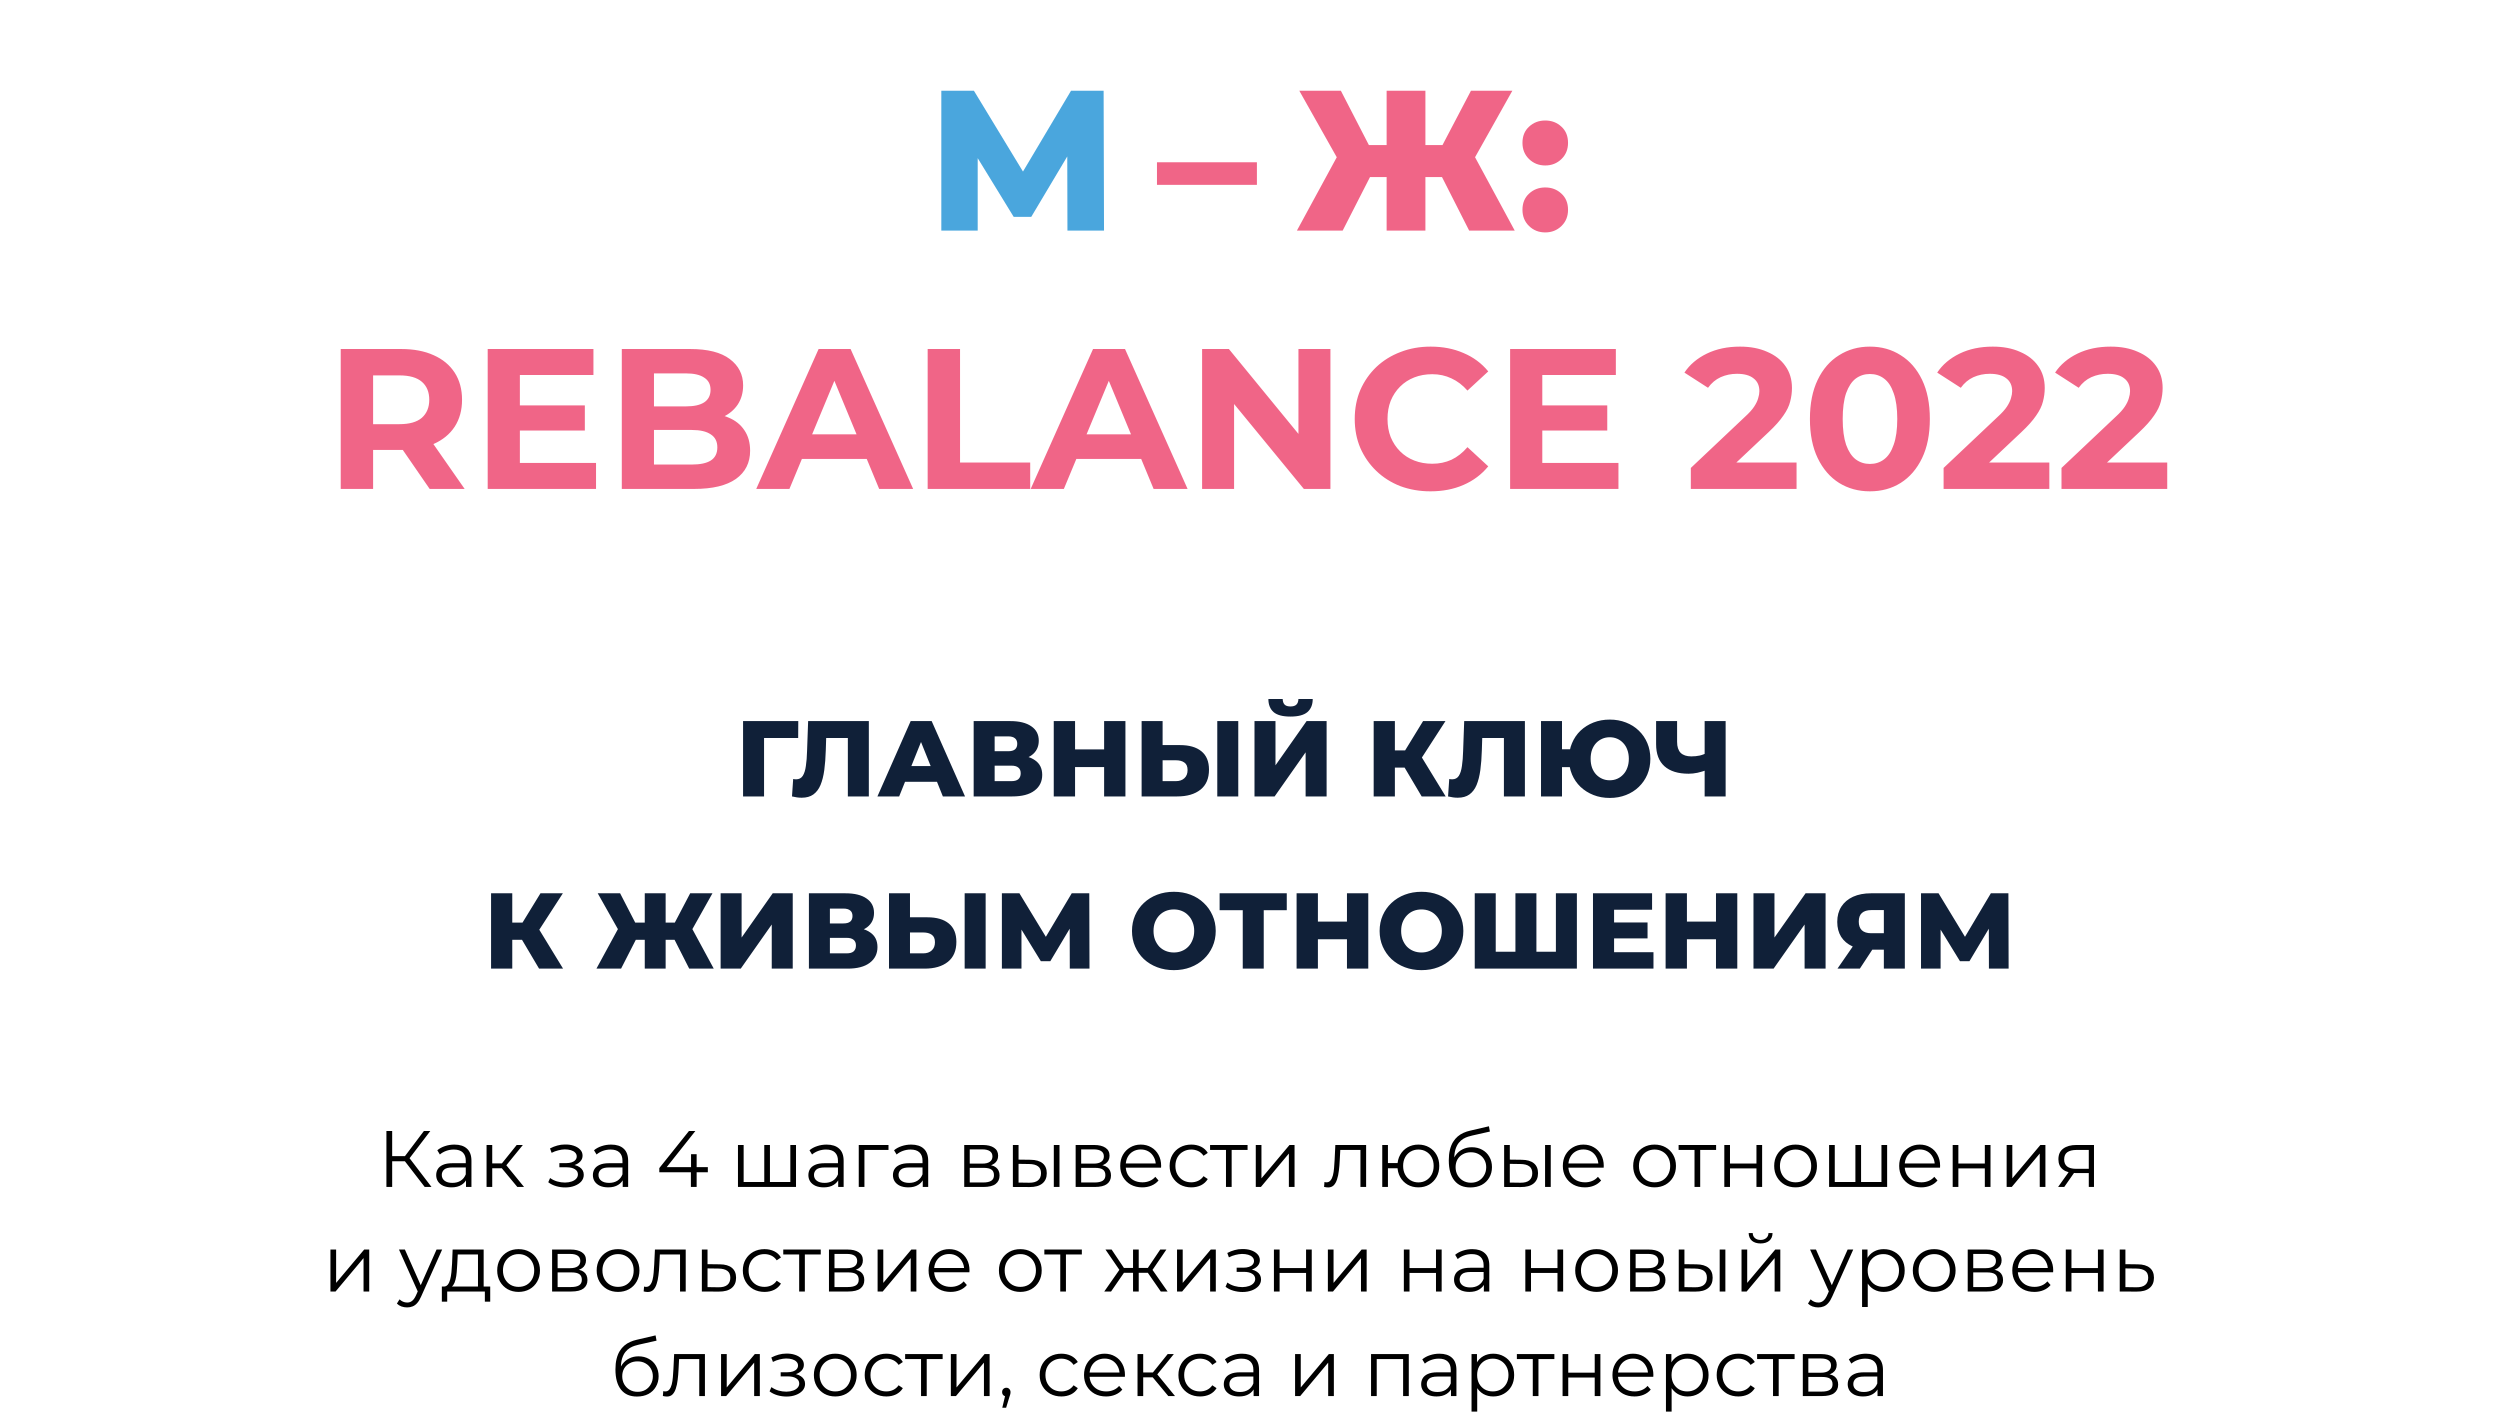
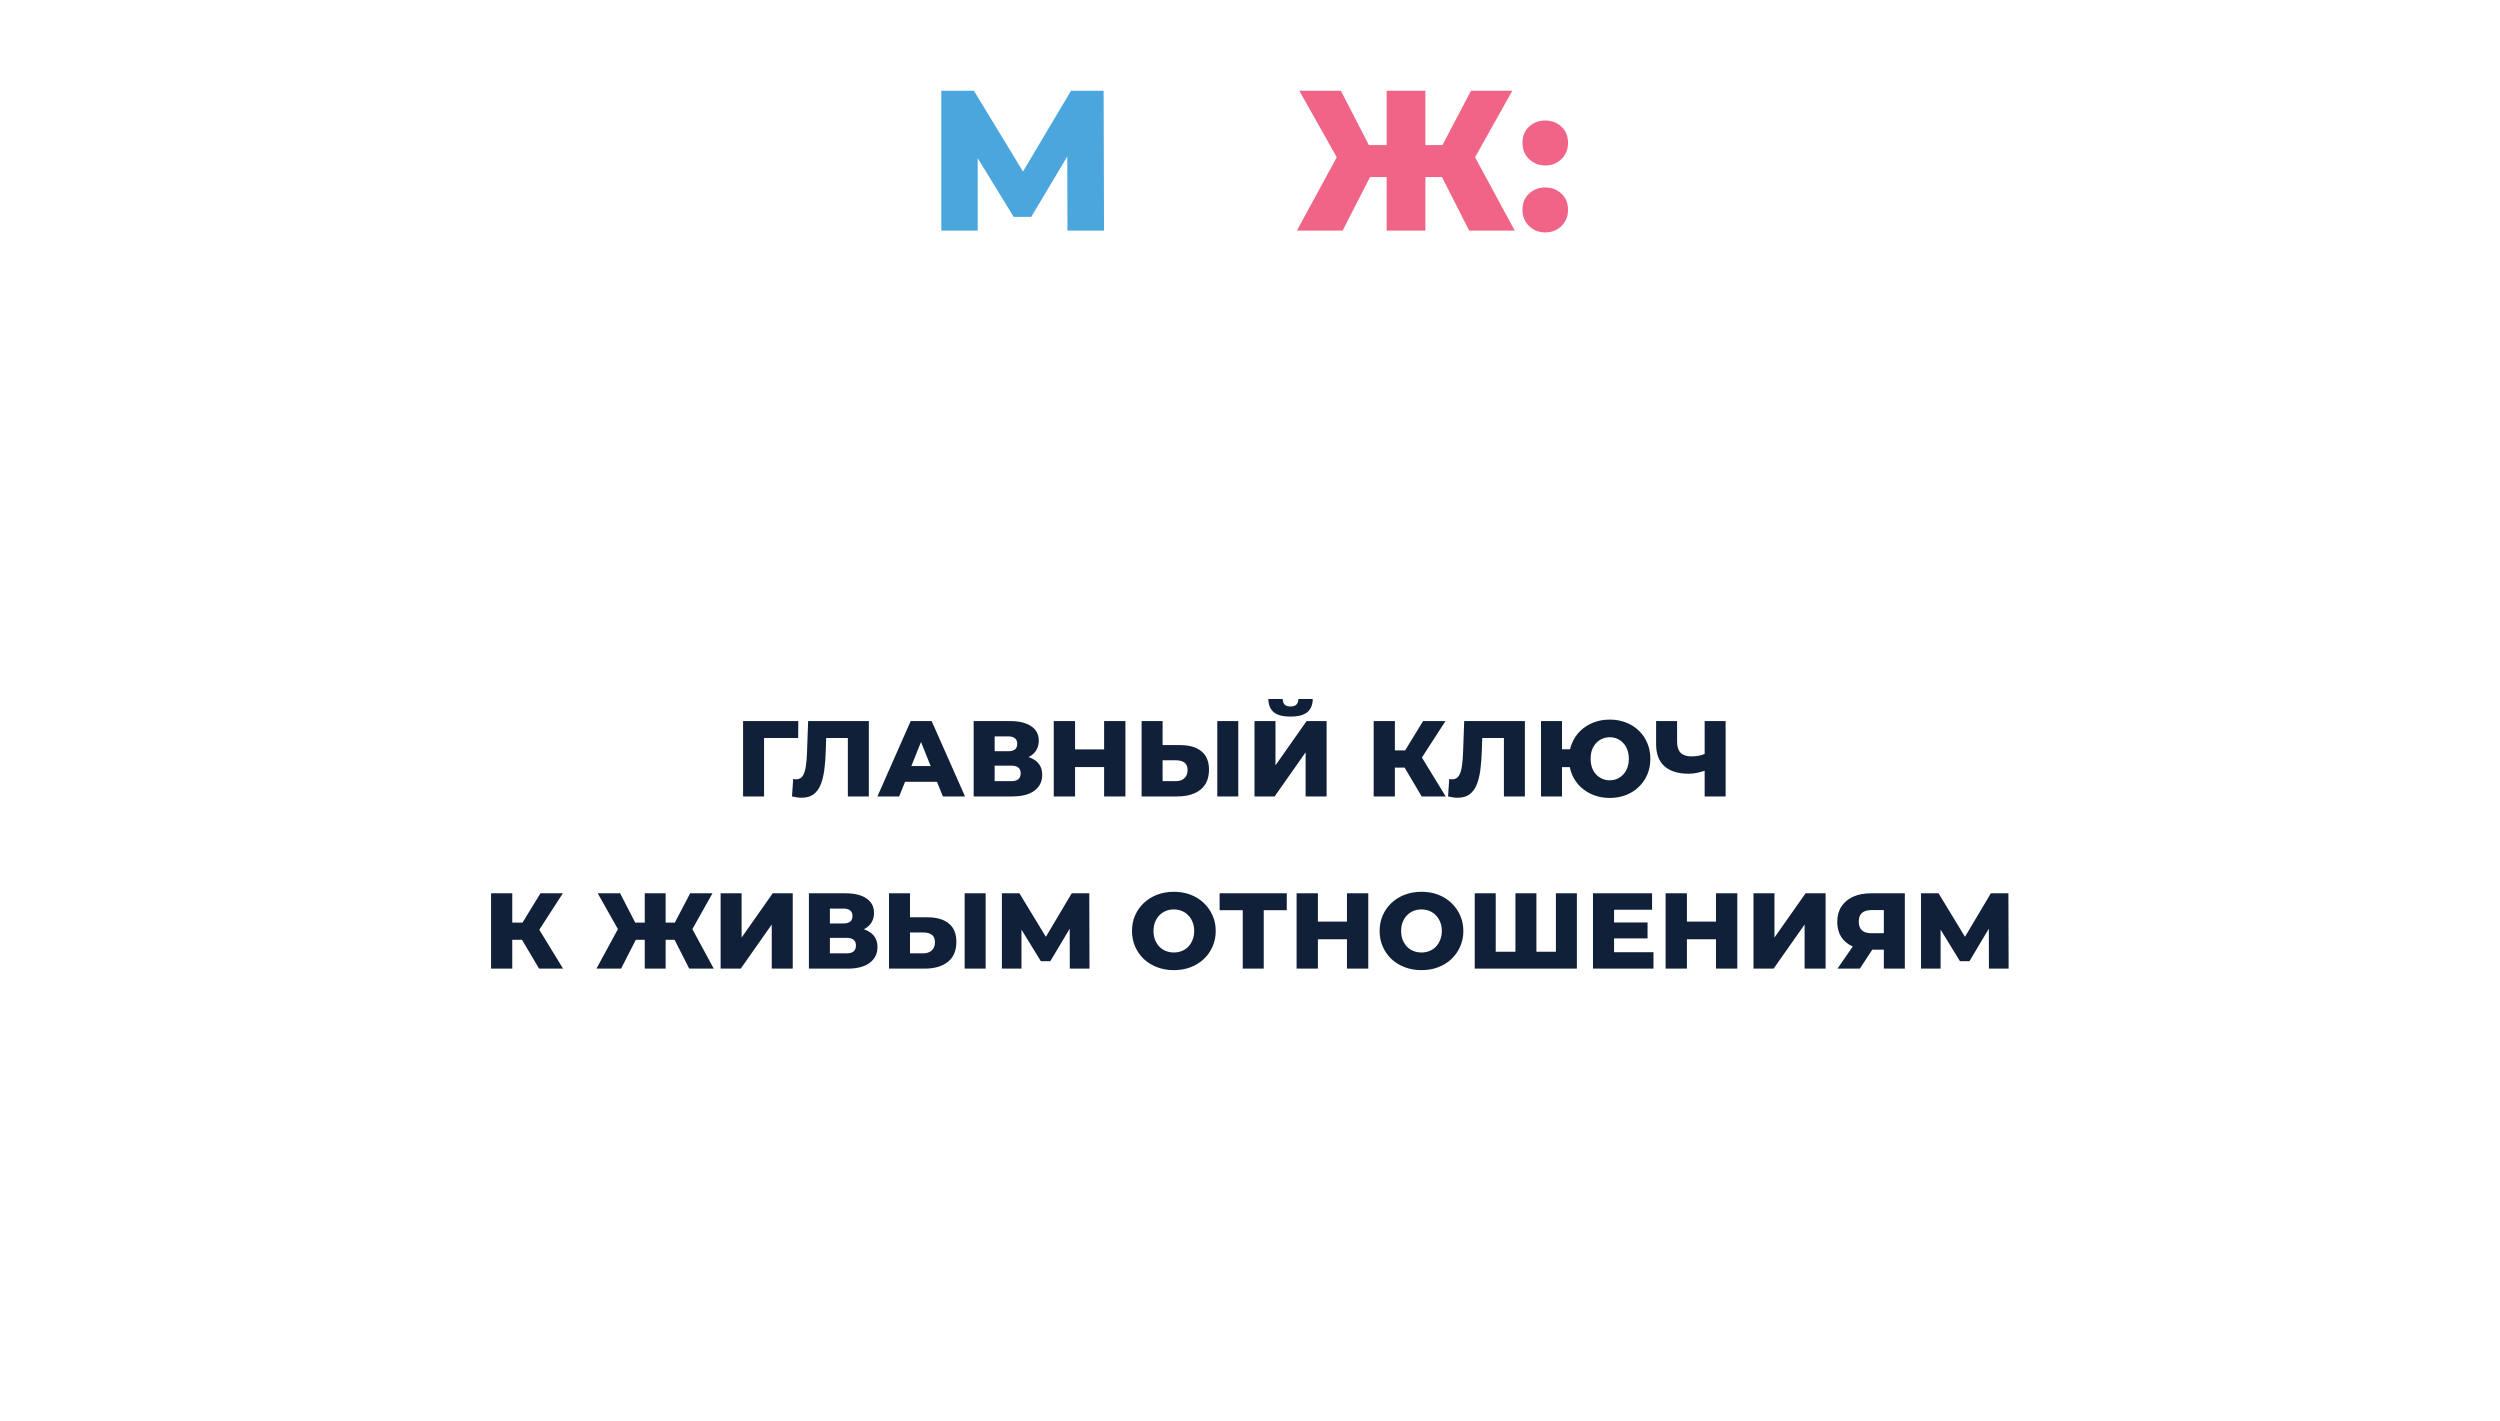
<svg xmlns="http://www.w3.org/2000/svg" width="813" height="462" viewBox="0 0 813 462" fill="none">
-   <path d="M138.117 386L131.123 376.926L132.683 375.99L140.327 386H138.117ZM125.663 386V367.8H127.535V386H125.663ZM126.963 377.654V375.964H132.657V377.654H126.963ZM132.839 377.108L131.071 376.796L137.857 367.8H139.937L132.839 377.108ZM151.546 386V382.984L151.468 382.49V377.446C151.468 376.285 151.139 375.392 150.48 374.768C149.839 374.144 148.877 373.832 147.594 373.832C146.71 373.832 145.87 373.979 145.072 374.274C144.275 374.569 143.599 374.959 143.044 375.444L142.212 374.066C142.906 373.477 143.738 373.026 144.708 372.714C145.679 372.385 146.702 372.22 147.776 372.22C149.544 372.22 150.905 372.662 151.858 373.546C152.829 374.413 153.314 375.739 153.314 377.524V386H151.546ZM146.84 386.13C145.818 386.13 144.925 385.965 144.162 385.636C143.417 385.289 142.845 384.821 142.446 384.232C142.048 383.625 141.848 382.932 141.848 382.152C141.848 381.441 142.013 380.8 142.342 380.228C142.689 379.639 143.244 379.171 144.006 378.824C144.786 378.46 145.826 378.278 147.126 378.278H151.832V379.656H147.178C145.861 379.656 144.942 379.89 144.422 380.358C143.92 380.826 143.668 381.407 143.668 382.1C143.668 382.88 143.972 383.504 144.578 383.972C145.185 384.44 146.034 384.674 147.126 384.674C148.166 384.674 149.059 384.44 149.804 383.972C150.567 383.487 151.122 382.793 151.468 381.892L151.884 383.166C151.538 384.067 150.931 384.787 150.064 385.324C149.215 385.861 148.14 386.13 146.84 386.13ZM168.239 386L162.623 379.24L164.157 378.33L170.423 386H168.239ZM158.229 386V372.35H160.075V386H158.229ZM159.503 379.916V378.33H163.897V379.916H159.503ZM164.313 379.37L162.597 379.11L168.031 372.35H170.033L164.313 379.37ZM183.807 386.156C184.933 386.156 185.947 385.983 186.849 385.636C187.767 385.289 188.495 384.813 189.033 384.206C189.57 383.582 189.839 382.863 189.839 382.048C189.839 381.008 189.397 380.185 188.513 379.578C187.646 378.971 186.433 378.668 184.873 378.668L184.795 379.162C185.679 379.162 186.467 379.023 187.161 378.746C187.854 378.469 188.409 378.079 188.825 377.576C189.241 377.073 189.449 376.484 189.449 375.808C189.449 375.045 189.189 374.395 188.669 373.858C188.149 373.303 187.447 372.879 186.563 372.584C185.696 372.289 184.717 372.159 183.625 372.194C182.827 372.194 182.03 372.307 181.233 372.532C180.453 372.74 179.664 373.052 178.867 373.468L179.387 374.898C180.097 374.534 180.817 374.265 181.545 374.092C182.273 373.901 182.975 373.797 183.651 373.78C184.396 373.78 185.063 373.867 185.653 374.04C186.242 374.213 186.701 374.473 187.031 374.82C187.377 375.167 187.551 375.583 187.551 376.068C187.551 376.519 187.403 376.909 187.109 377.238C186.831 377.567 186.433 377.819 185.913 377.992C185.393 378.165 184.795 378.252 184.119 378.252H181.909V379.604H184.249C185.393 379.604 186.294 379.812 186.953 380.228C187.611 380.627 187.941 381.19 187.941 381.918C187.941 382.421 187.767 382.871 187.421 383.27C187.074 383.669 186.589 383.981 185.965 384.206C185.341 384.431 184.604 384.553 183.755 384.57C182.905 384.57 182.047 384.449 181.181 384.206C180.314 383.946 179.551 383.573 178.893 383.088L178.295 384.466C179.04 385.038 179.898 385.463 180.869 385.74C181.839 386.017 182.819 386.156 183.807 386.156ZM202.505 386V382.984L202.427 382.49V377.446C202.427 376.285 202.098 375.392 201.439 374.768C200.798 374.144 199.836 373.832 198.553 373.832C197.669 373.832 196.829 373.979 196.031 374.274C195.234 374.569 194.558 374.959 194.003 375.444L193.171 374.066C193.865 373.477 194.697 373.026 195.667 372.714C196.638 372.385 197.661 372.22 198.735 372.22C200.503 372.22 201.864 372.662 202.817 373.546C203.788 374.413 204.273 375.739 204.273 377.524V386H202.505ZM197.799 386.13C196.777 386.13 195.884 385.965 195.121 385.636C194.376 385.289 193.804 384.821 193.405 384.232C193.007 383.625 192.807 382.932 192.807 382.152C192.807 381.441 192.972 380.8 193.301 380.228C193.648 379.639 194.203 379.171 194.965 378.824C195.745 378.46 196.785 378.278 198.085 378.278H202.791V379.656H198.137C196.82 379.656 195.901 379.89 195.381 380.358C194.879 380.826 194.627 381.407 194.627 382.1C194.627 382.88 194.931 383.504 195.537 383.972C196.144 384.44 196.993 384.674 198.085 384.674C199.125 384.674 200.018 384.44 200.763 383.972C201.526 383.487 202.081 382.793 202.427 381.892L202.843 383.166C202.497 384.067 201.89 384.787 201.023 385.324C200.174 385.861 199.099 386.13 197.799 386.13ZM214.406 381.216V379.864L224.052 367.8H226.132L216.564 379.864L215.55 379.552H230.188V381.216H214.406ZM224.676 386V381.216L224.728 379.552V375.34H226.548V386H224.676ZM248.956 384.388L248.54 384.882V372.35H250.386V384.882L249.892 384.388H257.51L257.016 384.882V372.35H258.862V386H239.986V372.35H241.832V384.882L241.364 384.388H248.956ZM272.583 386V382.984L272.505 382.49V377.446C272.505 376.285 272.176 375.392 271.517 374.768C270.876 374.144 269.914 373.832 268.631 373.832C267.747 373.832 266.907 373.979 266.109 374.274C265.312 374.569 264.636 374.959 264.081 375.444L263.249 374.066C263.943 373.477 264.775 373.026 265.745 372.714C266.716 372.385 267.739 372.22 268.813 372.22C270.581 372.22 271.942 372.662 272.895 373.546C273.866 374.413 274.351 375.739 274.351 377.524V386H272.583ZM267.877 386.13C266.855 386.13 265.962 385.965 265.199 385.636C264.454 385.289 263.882 384.821 263.483 384.232C263.085 383.625 262.885 382.932 262.885 382.152C262.885 381.441 263.05 380.8 263.379 380.228C263.726 379.639 264.281 379.171 265.043 378.824C265.823 378.46 266.863 378.278 268.163 378.278H272.869V379.656H268.215C266.898 379.656 265.979 379.89 265.459 380.358C264.957 380.826 264.705 381.407 264.705 382.1C264.705 382.88 265.009 383.504 265.615 383.972C266.222 384.44 267.071 384.674 268.163 384.674C269.203 384.674 270.096 384.44 270.841 383.972C271.604 383.487 272.159 382.793 272.505 381.892L272.921 383.166C272.575 384.067 271.968 384.787 271.101 385.324C270.252 385.861 269.177 386.13 267.877 386.13ZM279.266 386V372.35H288.938V373.962H280.644L281.112 373.494V386H279.266ZM300.081 386V382.984L300.003 382.49V377.446C300.003 376.285 299.674 375.392 299.015 374.768C298.374 374.144 297.412 373.832 296.129 373.832C295.245 373.832 294.405 373.979 293.607 374.274C292.81 374.569 292.134 374.959 291.579 375.444L290.747 374.066C291.441 373.477 292.273 373.026 293.243 372.714C294.214 372.385 295.237 372.22 296.311 372.22C298.079 372.22 299.44 372.662 300.393 373.546C301.364 374.413 301.849 375.739 301.849 377.524V386H300.081ZM295.375 386.13C294.353 386.13 293.46 385.965 292.697 385.636C291.952 385.289 291.38 384.821 290.981 384.232C290.583 383.625 290.383 382.932 290.383 382.152C290.383 381.441 290.548 380.8 290.877 380.228C291.224 379.639 291.779 379.171 292.541 378.824C293.321 378.46 294.361 378.278 295.661 378.278H300.367V379.656H295.713C294.396 379.656 293.477 379.89 292.957 380.358C292.455 380.826 292.203 381.407 292.203 382.1C292.203 382.88 292.507 383.504 293.113 383.972C293.72 384.44 294.569 384.674 295.661 384.674C296.701 384.674 297.594 384.44 298.339 383.972C299.102 383.487 299.657 382.793 300.003 381.892L300.419 383.166C300.073 384.067 299.466 384.787 298.599 385.324C297.75 385.861 296.675 386.13 295.375 386.13ZM313.568 386V372.35H319.6C321.143 372.35 322.356 372.645 323.24 373.234C324.142 373.823 324.592 374.69 324.592 375.834C324.592 376.943 324.168 377.801 323.318 378.408C322.469 378.997 321.351 379.292 319.964 379.292L320.328 378.746C321.958 378.746 323.154 379.049 323.916 379.656C324.679 380.263 325.06 381.138 325.06 382.282C325.06 383.461 324.627 384.379 323.76 385.038C322.911 385.679 321.585 386 319.782 386H313.568ZM315.362 384.544H319.704C320.866 384.544 321.741 384.362 322.33 383.998C322.937 383.617 323.24 383.01 323.24 382.178C323.24 381.346 322.972 380.739 322.434 380.358C321.897 379.977 321.048 379.786 319.886 379.786H315.362V384.544ZM315.362 378.408H319.47C320.528 378.408 321.334 378.209 321.888 377.81C322.46 377.411 322.746 376.831 322.746 376.068C322.746 375.305 322.46 374.733 321.888 374.352C321.334 373.971 320.528 373.78 319.47 373.78H315.362V378.408ZM342.699 386V372.35H344.545V386H342.699ZM335.133 377.16C336.849 377.177 338.157 377.559 339.059 378.304C339.96 379.049 340.411 380.124 340.411 381.528C340.411 382.984 339.925 384.102 338.955 384.882C337.984 385.662 336.597 386.043 334.795 386.026L329.387 386V372.35H331.233V377.108L335.133 377.16ZM334.665 384.622C335.947 384.639 336.909 384.388 337.551 383.868C338.209 383.331 338.539 382.551 338.539 381.528C338.539 380.505 338.218 379.76 337.577 379.292C336.935 378.807 335.965 378.555 334.665 378.538L331.233 378.486V384.57L334.665 384.622ZM349.801 386V372.35H355.833C357.375 372.35 358.589 372.645 359.473 373.234C360.374 373.823 360.825 374.69 360.825 375.834C360.825 376.943 360.4 377.801 359.551 378.408C358.701 378.997 357.583 379.292 356.197 379.292L356.561 378.746C358.19 378.746 359.386 379.049 360.149 379.656C360.911 380.263 361.293 381.138 361.293 382.282C361.293 383.461 360.859 384.379 359.993 385.038C359.143 385.679 357.817 386 356.015 386H349.801ZM351.595 384.544H355.937C357.098 384.544 357.973 384.362 358.563 383.998C359.169 383.617 359.473 383.01 359.473 382.178C359.473 381.346 359.204 380.739 358.667 380.358C358.129 379.977 357.28 379.786 356.119 379.786H351.595V384.544ZM351.595 378.408H355.703C356.76 378.408 357.566 378.209 358.121 377.81C358.693 377.411 358.979 376.831 358.979 376.068C358.979 375.305 358.693 374.733 358.121 374.352C357.566 373.971 356.76 373.78 355.703 373.78H351.595V378.408ZM371.469 386.13C370.048 386.13 368.8 385.835 367.725 385.246C366.65 384.639 365.81 383.816 365.203 382.776C364.596 381.719 364.293 380.514 364.293 379.162C364.293 377.81 364.579 376.614 365.151 375.574C365.74 374.534 366.538 373.719 367.543 373.13C368.566 372.523 369.71 372.22 370.975 372.22C372.258 372.22 373.393 372.515 374.381 373.104C375.386 373.676 376.175 374.491 376.747 375.548C377.319 376.588 377.605 377.793 377.605 379.162C377.605 379.249 377.596 379.344 377.579 379.448C377.579 379.535 377.579 379.63 377.579 379.734H365.697V378.356H376.591L375.863 378.902C375.863 377.914 375.646 377.039 375.213 376.276C374.797 375.496 374.225 374.889 373.497 374.456C372.769 374.023 371.928 373.806 370.975 373.806C370.039 373.806 369.198 374.023 368.453 374.456C367.708 374.889 367.127 375.496 366.711 376.276C366.295 377.056 366.087 377.949 366.087 378.954V379.24C366.087 380.28 366.312 381.199 366.763 381.996C367.231 382.776 367.872 383.391 368.687 383.842C369.519 384.275 370.464 384.492 371.521 384.492C372.353 384.492 373.124 384.345 373.835 384.05C374.563 383.755 375.187 383.305 375.707 382.698L376.747 383.894C376.14 384.622 375.378 385.177 374.459 385.558C373.558 385.939 372.561 386.13 371.469 386.13ZM387.411 386.13C386.059 386.13 384.846 385.835 383.771 385.246C382.714 384.639 381.882 383.816 381.275 382.776C380.669 381.719 380.365 380.514 380.365 379.162C380.365 377.793 380.669 376.588 381.275 375.548C381.882 374.508 382.714 373.693 383.771 373.104C384.846 372.515 386.059 372.22 387.411 372.22C388.573 372.22 389.621 372.445 390.557 372.896C391.493 373.347 392.23 374.023 392.767 374.924L391.389 375.86C390.921 375.167 390.341 374.655 389.647 374.326C388.954 373.997 388.2 373.832 387.385 373.832C386.415 373.832 385.539 374.057 384.759 374.508C383.979 374.941 383.364 375.557 382.913 376.354C382.463 377.151 382.237 378.087 382.237 379.162C382.237 380.237 382.463 381.173 382.913 381.97C383.364 382.767 383.979 383.391 384.759 383.842C385.539 384.275 386.415 384.492 387.385 384.492C388.2 384.492 388.954 384.327 389.647 383.998C390.341 383.669 390.921 383.166 391.389 382.49L392.767 383.426C392.23 384.31 391.493 384.986 390.557 385.454C389.621 385.905 388.573 386.13 387.411 386.13ZM398.688 386V373.468L399.156 373.962H393.514V372.35H405.708V373.962H400.066L400.534 373.468V386H398.688ZM408.377 386V372.35H410.223V383.192L419.349 372.35H420.987V386H419.141V375.132L410.041 386H408.377ZM430.586 385.974L430.716 384.388C430.837 384.405 430.95 384.431 431.054 384.466C431.175 384.483 431.279 384.492 431.366 384.492C431.921 384.492 432.363 384.284 432.692 383.868C433.039 383.452 433.299 382.897 433.472 382.204C433.645 381.511 433.767 380.731 433.836 379.864C433.905 378.98 433.966 378.096 434.018 377.212L434.252 372.35H444.262V386H442.416V373.416L442.884 373.962H435.448L435.89 373.39L435.682 377.342C435.63 378.521 435.535 379.647 435.396 380.722C435.275 381.797 435.075 382.741 434.798 383.556C434.538 384.371 434.174 385.012 433.706 385.48C433.238 385.931 432.64 386.156 431.912 386.156C431.704 386.156 431.487 386.139 431.262 386.104C431.054 386.069 430.829 386.026 430.586 385.974ZM449.51 386V372.35H451.356V378.226H455.516V379.916H451.356V386H449.51ZM461.262 386.13C459.962 386.13 458.792 385.835 457.752 385.246C456.729 384.639 455.923 383.816 455.334 382.776C454.744 381.719 454.45 380.514 454.45 379.162C454.45 377.793 454.744 376.588 455.334 375.548C455.923 374.508 456.729 373.693 457.752 373.104C458.792 372.515 459.962 372.22 461.262 372.22C462.562 372.22 463.723 372.515 464.746 373.104C465.768 373.693 466.574 374.508 467.164 375.548C467.753 376.588 468.048 377.793 468.048 379.162C468.048 380.514 467.753 381.719 467.164 382.776C466.574 383.816 465.768 384.639 464.746 385.246C463.723 385.835 462.562 386.13 461.262 386.13ZM461.262 384.518C462.215 384.518 463.064 384.293 463.81 383.842C464.555 383.391 465.144 382.767 465.578 381.97C466.011 381.155 466.228 380.219 466.228 379.162C466.228 378.087 466.011 377.151 465.578 376.354C465.144 375.557 464.555 374.941 463.81 374.508C463.064 374.057 462.215 373.832 461.262 373.832C460.326 373.832 459.476 374.057 458.714 374.508C457.968 374.941 457.379 375.557 456.946 376.354C456.512 377.151 456.296 378.087 456.296 379.162C456.296 380.219 456.512 381.155 456.946 381.97C457.379 382.767 457.968 383.391 458.714 383.842C459.476 384.293 460.326 384.518 461.262 384.518ZM478.142 386.156C477.033 386.156 476.045 385.974 475.178 385.61C474.329 385.246 473.601 384.691 472.994 383.946C472.387 383.201 471.928 382.282 471.616 381.19C471.304 380.081 471.148 378.798 471.148 377.342C471.148 376.042 471.269 374.907 471.512 373.936C471.755 372.948 472.093 372.099 472.526 371.388C472.959 370.677 473.462 370.079 474.034 369.594C474.623 369.091 475.256 368.693 475.932 368.398C476.625 368.086 477.336 367.852 478.064 367.696L484.2 366.266L484.512 367.982L478.74 369.282C478.376 369.369 477.934 369.49 477.414 369.646C476.911 369.802 476.391 370.036 475.854 370.348C475.334 370.66 474.849 371.093 474.398 371.648C473.947 372.203 473.583 372.922 473.306 373.806C473.046 374.673 472.916 375.756 472.916 377.056C472.916 377.333 472.925 377.559 472.942 377.732C472.959 377.888 472.977 378.061 472.994 378.252C473.029 378.425 473.055 378.685 473.072 379.032L472.266 378.356C472.457 377.299 472.847 376.38 473.436 375.6C474.025 374.803 474.762 374.187 475.646 373.754C476.547 373.303 477.544 373.078 478.636 373.078C479.901 373.078 481.028 373.355 482.016 373.91C483.004 374.447 483.775 375.201 484.33 376.172C484.902 377.143 485.188 378.269 485.188 379.552C485.188 380.817 484.893 381.953 484.304 382.958C483.732 383.963 482.917 384.752 481.86 385.324C480.803 385.879 479.563 386.156 478.142 386.156ZM478.35 384.622C479.321 384.622 480.179 384.405 480.924 383.972C481.669 383.521 482.25 382.915 482.666 382.152C483.099 381.389 483.316 380.531 483.316 379.578C483.316 378.642 483.099 377.81 482.666 377.082C482.25 376.354 481.669 375.782 480.924 375.366C480.179 374.933 479.312 374.716 478.324 374.716C477.353 374.716 476.495 374.924 475.75 375.34C475.005 375.739 474.415 376.302 473.982 377.03C473.566 377.758 473.358 378.599 473.358 379.552C473.358 380.505 473.566 381.363 473.982 382.126C474.415 382.889 475.005 383.495 475.75 383.946C476.513 384.397 477.379 384.622 478.35 384.622ZM502.457 386V372.35H504.303V386H502.457ZM494.891 377.16C496.607 377.177 497.915 377.559 498.817 378.304C499.718 379.049 500.169 380.124 500.169 381.528C500.169 382.984 499.683 384.102 498.713 384.882C497.742 385.662 496.355 386.043 494.553 386.026L489.145 386V372.35H490.991V377.108L494.891 377.16ZM494.423 384.622C495.705 384.639 496.667 384.388 497.309 383.868C497.967 383.331 498.297 382.551 498.297 381.528C498.297 380.505 497.976 379.76 497.335 379.292C496.693 378.807 495.723 378.555 494.423 378.538L490.991 378.486V384.57L494.423 384.622ZM515.409 386.13C513.987 386.13 512.739 385.835 511.665 385.246C510.59 384.639 509.749 383.816 509.143 382.776C508.536 381.719 508.233 380.514 508.233 379.162C508.233 377.81 508.519 376.614 509.091 375.574C509.68 374.534 510.477 373.719 511.483 373.13C512.505 372.523 513.649 372.22 514.915 372.22C516.197 372.22 517.333 372.515 518.321 373.104C519.326 373.676 520.115 374.491 520.687 375.548C521.259 376.588 521.545 377.793 521.545 379.162C521.545 379.249 521.536 379.344 521.519 379.448C521.519 379.535 521.519 379.63 521.519 379.734H509.637V378.356H520.531L519.803 378.902C519.803 377.914 519.586 377.039 519.153 376.276C518.737 375.496 518.165 374.889 517.437 374.456C516.709 374.023 515.868 373.806 514.915 373.806C513.979 373.806 513.138 374.023 512.393 374.456C511.647 374.889 511.067 375.496 510.651 376.276C510.235 377.056 510.027 377.949 510.027 378.954V379.24C510.027 380.28 510.252 381.199 510.703 381.996C511.171 382.776 511.812 383.391 512.627 383.842C513.459 384.275 514.403 384.492 515.461 384.492C516.293 384.492 517.064 384.345 517.775 384.05C518.503 383.755 519.127 383.305 519.647 382.698L520.687 383.894C520.08 384.622 519.317 385.177 518.399 385.558C517.497 385.939 516.501 386.13 515.409 386.13ZM538.052 386.13C536.734 386.13 535.547 385.835 534.49 385.246C533.45 384.639 532.626 383.816 532.02 382.776C531.413 381.719 531.11 380.514 531.11 379.162C531.11 377.793 531.413 376.588 532.02 375.548C532.626 374.508 533.45 373.693 534.49 373.104C535.53 372.515 536.717 372.22 538.052 372.22C539.404 372.22 540.6 372.515 541.64 373.104C542.697 373.693 543.52 374.508 544.11 375.548C544.716 376.588 545.02 377.793 545.02 379.162C545.02 380.514 544.716 381.719 544.11 382.776C543.52 383.816 542.697 384.639 541.64 385.246C540.582 385.835 539.386 386.13 538.052 386.13ZM538.052 384.492C539.04 384.492 539.915 384.275 540.678 383.842C541.44 383.391 542.038 382.767 542.472 381.97C542.922 381.155 543.148 380.219 543.148 379.162C543.148 378.087 542.922 377.151 542.472 376.354C542.038 375.557 541.44 374.941 540.678 374.508C539.915 374.057 539.048 373.832 538.078 373.832C537.107 373.832 536.24 374.057 535.478 374.508C534.715 374.941 534.108 375.557 533.658 376.354C533.207 377.151 532.982 378.087 532.982 379.162C532.982 380.219 533.207 381.155 533.658 381.97C534.108 382.767 534.715 383.391 535.478 383.842C536.24 384.275 537.098 384.492 538.052 384.492ZM551.057 386V373.468L551.525 373.962H545.883V372.35H558.077V373.962H552.435L552.903 373.468V386H551.057ZM560.746 386V372.35H562.592V378.382H571.198V372.35H573.044V386H571.198V379.968H562.592V386H560.746ZM583.907 386.13C582.59 386.13 581.402 385.835 580.345 385.246C579.305 384.639 578.482 383.816 577.875 382.776C577.268 381.719 576.965 380.514 576.965 379.162C576.965 377.793 577.268 376.588 577.875 375.548C578.482 374.508 579.305 373.693 580.345 373.104C581.385 372.515 582.572 372.22 583.907 372.22C585.259 372.22 586.455 372.515 587.495 373.104C588.552 373.693 589.376 374.508 589.965 375.548C590.572 376.588 590.875 377.793 590.875 379.162C590.875 380.514 590.572 381.719 589.965 382.776C589.376 383.816 588.552 384.639 587.495 385.246C586.438 385.835 585.242 386.13 583.907 386.13ZM583.907 384.492C584.895 384.492 585.77 384.275 586.533 383.842C587.296 383.391 587.894 382.767 588.327 381.97C588.778 381.155 589.003 380.219 589.003 379.162C589.003 378.087 588.778 377.151 588.327 376.354C587.894 375.557 587.296 374.941 586.533 374.508C585.77 374.057 584.904 373.832 583.933 373.832C582.962 373.832 582.096 374.057 581.333 374.508C580.57 374.941 579.964 375.557 579.513 376.354C579.062 377.151 578.837 378.087 578.837 379.162C578.837 380.219 579.062 381.155 579.513 381.97C579.964 382.767 580.57 383.391 581.333 383.842C582.096 384.275 582.954 384.492 583.907 384.492ZM603.79 384.388L603.374 384.882V372.35H605.22V384.882L604.726 384.388H612.344L611.85 384.882V372.35H613.696V386H594.82V372.35H596.666V384.882L596.198 384.388H603.79ZM624.791 386.13C623.37 386.13 622.122 385.835 621.047 385.246C619.973 384.639 619.132 383.816 618.525 382.776C617.919 381.719 617.615 380.514 617.615 379.162C617.615 377.81 617.901 376.614 618.473 375.574C619.063 374.534 619.86 373.719 620.865 373.13C621.888 372.523 623.032 372.22 624.297 372.22C625.58 372.22 626.715 372.515 627.703 373.104C628.709 373.676 629.497 374.491 630.069 375.548C630.641 376.588 630.927 377.793 630.927 379.162C630.927 379.249 630.919 379.344 630.901 379.448C630.901 379.535 630.901 379.63 630.901 379.734H619.019V378.356H629.913L629.185 378.902C629.185 377.914 628.969 377.039 628.535 376.276C628.119 375.496 627.547 374.889 626.819 374.456C626.091 374.023 625.251 373.806 624.297 373.806C623.361 373.806 622.521 374.023 621.775 374.456C621.03 374.889 620.449 375.496 620.033 376.276C619.617 377.056 619.409 377.949 619.409 378.954V379.24C619.409 380.28 619.635 381.199 620.085 381.996C620.553 382.776 621.195 383.391 622.009 383.842C622.841 384.275 623.786 384.492 624.843 384.492C625.675 384.492 626.447 384.345 627.157 384.05C627.885 383.755 628.509 383.305 629.029 382.698L630.069 383.894C629.463 384.622 628.7 385.177 627.781 385.558C626.88 385.939 625.883 386.13 624.791 386.13ZM635.014 386V372.35H636.86V378.382H645.466V372.35H647.312V386H645.466V379.968H636.86V386H635.014ZM652.559 386V372.35H654.405V383.192L663.531 372.35H665.169V386H663.323V375.132L654.223 386H652.559ZM679.273 386V381.086L679.611 381.476H674.983C673.232 381.476 671.863 381.095 670.875 380.332C669.887 379.569 669.393 378.46 669.393 377.004C669.393 375.444 669.922 374.283 670.979 373.52C672.036 372.74 673.449 372.35 675.217 372.35H680.963V386H679.273ZM669.289 386L673.033 380.748H674.957L671.291 386H669.289ZM679.273 380.54V373.416L679.611 373.962H675.269C674.004 373.962 673.016 374.205 672.305 374.69C671.612 375.175 671.265 375.964 671.265 377.056C671.265 379.084 672.556 380.098 675.139 380.098H679.611L679.273 380.54ZM107.46 420V406.35H109.306V417.192L118.432 406.35H120.07V420H118.224V409.132L109.124 420H107.46ZM132.399 425.174C131.758 425.174 131.142 425.07 130.553 424.862C129.981 424.654 129.487 424.342 129.071 423.926L129.929 422.548C130.276 422.877 130.648 423.129 131.047 423.302C131.463 423.493 131.922 423.588 132.425 423.588C133.032 423.588 133.552 423.415 133.985 423.068C134.436 422.739 134.86 422.149 135.259 421.3L136.143 419.298L136.351 419.012L141.967 406.35H143.787L136.949 421.638C136.568 422.522 136.143 423.224 135.675 423.744C135.224 424.264 134.73 424.628 134.193 424.836C133.656 425.061 133.058 425.174 132.399 425.174ZM136.039 420.39L129.747 406.35H131.671L137.235 418.882L136.039 420.39ZM155.439 419.116V407.962H148.861L148.705 411.004C148.67 411.923 148.61 412.824 148.523 413.708C148.454 414.592 148.324 415.407 148.133 416.152C147.96 416.88 147.708 417.478 147.379 417.946C147.05 418.397 146.625 418.657 146.105 418.726L144.259 418.388C144.796 418.405 145.238 418.215 145.585 417.816C145.932 417.4 146.2 416.837 146.391 416.126C146.582 415.415 146.72 414.609 146.807 413.708C146.894 412.789 146.963 411.853 147.015 410.9L147.197 406.35H157.285V419.116H155.439ZM143.687 423.302V418.388H159.417V423.302H157.675V420H145.429V423.302H143.687ZM168.631 420.13C167.313 420.13 166.126 419.835 165.069 419.246C164.029 418.639 163.205 417.816 162.599 416.776C161.992 415.719 161.689 414.514 161.689 413.162C161.689 411.793 161.992 410.588 162.599 409.548C163.205 408.508 164.029 407.693 165.069 407.104C166.109 406.515 167.296 406.22 168.631 406.22C169.983 406.22 171.179 406.515 172.219 407.104C173.276 407.693 174.099 408.508 174.689 409.548C175.295 410.588 175.599 411.793 175.599 413.162C175.599 414.514 175.295 415.719 174.689 416.776C174.099 417.816 173.276 418.639 172.219 419.246C171.161 419.835 169.965 420.13 168.631 420.13ZM168.631 418.492C169.619 418.492 170.494 418.275 171.257 417.842C172.019 417.391 172.617 416.767 173.051 415.97C173.501 415.155 173.727 414.219 173.727 413.162C173.727 412.087 173.501 411.151 173.051 410.354C172.617 409.557 172.019 408.941 171.257 408.508C170.494 408.057 169.627 407.832 168.657 407.832C167.686 407.832 166.819 408.057 166.057 408.508C165.294 408.941 164.687 409.557 164.237 410.354C163.786 411.151 163.561 412.087 163.561 413.162C163.561 414.219 163.786 415.155 164.237 415.97C164.687 416.767 165.294 417.391 166.057 417.842C166.819 418.275 167.677 418.492 168.631 418.492ZM179.544 420V406.35H185.576C187.119 406.35 188.332 406.645 189.216 407.234C190.117 407.823 190.568 408.69 190.568 409.834C190.568 410.943 190.143 411.801 189.294 412.408C188.445 412.997 187.327 413.292 185.94 413.292L186.304 412.746C187.933 412.746 189.129 413.049 189.892 413.656C190.655 414.263 191.036 415.138 191.036 416.282C191.036 417.461 190.603 418.379 189.736 419.038C188.887 419.679 187.561 420 185.758 420H179.544ZM181.338 418.544H185.68C186.841 418.544 187.717 418.362 188.306 417.998C188.913 417.617 189.216 417.01 189.216 416.178C189.216 415.346 188.947 414.739 188.41 414.358C187.873 413.977 187.023 413.786 185.862 413.786H181.338V418.544ZM181.338 412.408H185.446C186.503 412.408 187.309 412.209 187.864 411.81C188.436 411.411 188.722 410.831 188.722 410.068C188.722 409.305 188.436 408.733 187.864 408.352C187.309 407.971 186.503 407.78 185.446 407.78H181.338V412.408ZM200.978 420.13C199.661 420.13 198.474 419.835 197.416 419.246C196.376 418.639 195.553 417.816 194.946 416.776C194.34 415.719 194.036 414.514 194.036 413.162C194.036 411.793 194.34 410.588 194.946 409.548C195.553 408.508 196.376 407.693 197.416 407.104C198.456 406.515 199.644 406.22 200.978 406.22C202.33 406.22 203.526 406.515 204.566 407.104C205.624 407.693 206.447 408.508 207.036 409.548C207.643 410.588 207.946 411.793 207.946 413.162C207.946 414.514 207.643 415.719 207.036 416.776C206.447 417.816 205.624 418.639 204.566 419.246C203.509 419.835 202.313 420.13 200.978 420.13ZM200.978 418.492C201.966 418.492 202.842 418.275 203.604 417.842C204.367 417.391 204.965 416.767 205.398 415.97C205.849 415.155 206.074 414.219 206.074 413.162C206.074 412.087 205.849 411.151 205.398 410.354C204.965 409.557 204.367 408.941 203.604 408.508C202.842 408.057 201.975 407.832 201.004 407.832C200.034 407.832 199.167 408.057 198.404 408.508C197.642 408.941 197.035 409.557 196.584 410.354C196.134 411.151 195.908 412.087 195.908 413.162C195.908 414.219 196.134 415.155 196.584 415.97C197.035 416.767 197.642 417.391 198.404 417.842C199.167 418.275 200.025 418.492 200.978 418.492ZM209.319 419.974L209.449 418.388C209.571 418.405 209.683 418.431 209.787 418.466C209.909 418.483 210.013 418.492 210.099 418.492C210.654 418.492 211.096 418.284 211.425 417.868C211.772 417.452 212.032 416.897 212.205 416.204C212.379 415.511 212.5 414.731 212.569 413.864C212.639 412.98 212.699 412.096 212.751 411.212L212.985 406.35H222.995V420H221.149V407.416L221.617 407.962H214.181L214.623 407.39L214.415 411.342C214.363 412.521 214.268 413.647 214.129 414.722C214.008 415.797 213.809 416.741 213.531 417.556C213.271 418.371 212.907 419.012 212.439 419.48C211.971 419.931 211.373 420.156 210.645 420.156C210.437 420.156 210.221 420.139 209.995 420.104C209.787 420.069 209.562 420.026 209.319 419.974ZM234.119 411.16C235.835 411.177 237.135 411.559 238.019 412.304C238.921 413.049 239.371 414.124 239.371 415.528C239.371 416.984 238.886 418.102 237.915 418.882C236.962 419.662 235.575 420.043 233.755 420.026L228.243 420V406.35H230.089V411.108L234.119 411.16ZM233.651 418.622C234.917 418.639 235.87 418.388 236.511 417.868C237.17 417.331 237.499 416.551 237.499 415.528C237.499 414.505 237.179 413.76 236.537 413.292C235.896 412.807 234.934 412.555 233.651 412.538L230.089 412.486V418.57L233.651 418.622ZM248.614 420.13C247.262 420.13 246.048 419.835 244.974 419.246C243.916 418.639 243.084 417.816 242.478 416.776C241.871 415.719 241.568 414.514 241.568 413.162C241.568 411.793 241.871 410.588 242.478 409.548C243.084 408.508 243.916 407.693 244.974 407.104C246.048 406.515 247.262 406.22 248.614 406.22C249.775 406.22 250.824 406.445 251.76 406.896C252.696 407.347 253.432 408.023 253.97 408.924L252.592 409.86C252.124 409.167 251.543 408.655 250.85 408.326C250.156 407.997 249.402 407.832 248.588 407.832C247.617 407.832 246.742 408.057 245.962 408.508C245.182 408.941 244.566 409.557 244.116 410.354C243.665 411.151 243.44 412.087 243.44 413.162C243.44 414.237 243.665 415.173 244.116 415.97C244.566 416.767 245.182 417.391 245.962 417.842C246.742 418.275 247.617 418.492 248.588 418.492C249.402 418.492 250.156 418.327 250.85 417.998C251.543 417.669 252.124 417.166 252.592 416.49L253.97 417.426C253.432 418.31 252.696 418.986 251.76 419.454C250.824 419.905 249.775 420.13 248.614 420.13ZM259.89 420V407.468L260.358 407.962H254.716V406.35H266.91V407.962H261.268L261.736 407.468V420H259.89ZM269.579 420V406.35H275.611C277.154 406.35 278.367 406.645 279.251 407.234C280.152 407.823 280.603 408.69 280.603 409.834C280.603 410.943 280.178 411.801 279.329 412.408C278.48 412.997 277.362 413.292 275.975 413.292L276.339 412.746C277.968 412.746 279.164 413.049 279.927 413.656C280.69 414.263 281.071 415.138 281.071 416.282C281.071 417.461 280.638 418.379 279.771 419.038C278.922 419.679 277.596 420 275.793 420H269.579ZM271.373 418.544H275.715C276.876 418.544 277.752 418.362 278.341 417.998C278.948 417.617 279.251 417.01 279.251 416.178C279.251 415.346 278.982 414.739 278.445 414.358C277.908 413.977 277.058 413.786 275.897 413.786H271.373V418.544ZM271.373 412.408H275.481C276.538 412.408 277.344 412.209 277.899 411.81C278.471 411.411 278.757 410.831 278.757 410.068C278.757 409.305 278.471 408.733 277.899 408.352C277.344 407.971 276.538 407.78 275.481 407.78H271.373V412.408ZM285.397 420V406.35H287.243V417.192L296.369 406.35H298.007V420H296.161V409.132L287.061 420H285.397ZM309.148 420.13C307.727 420.13 306.479 419.835 305.404 419.246C304.329 418.639 303.489 417.816 302.882 416.776C302.275 415.719 301.972 414.514 301.972 413.162C301.972 411.81 302.258 410.614 302.83 409.574C303.419 408.534 304.217 407.719 305.222 407.13C306.245 406.523 307.389 406.22 308.654 406.22C309.937 406.22 311.072 406.515 312.06 407.104C313.065 407.676 313.854 408.491 314.426 409.548C314.998 410.588 315.284 411.793 315.284 413.162C315.284 413.249 315.275 413.344 315.258 413.448C315.258 413.535 315.258 413.63 315.258 413.734H303.376V412.356H314.27L313.542 412.902C313.542 411.914 313.325 411.039 312.892 410.276C312.476 409.496 311.904 408.889 311.176 408.456C310.448 408.023 309.607 407.806 308.654 407.806C307.718 407.806 306.877 408.023 306.132 408.456C305.387 408.889 304.806 409.496 304.39 410.276C303.974 411.056 303.766 411.949 303.766 412.954V413.24C303.766 414.28 303.991 415.199 304.442 415.996C304.91 416.776 305.551 417.391 306.366 417.842C307.198 418.275 308.143 418.492 309.2 418.492C310.032 418.492 310.803 418.345 311.514 418.05C312.242 417.755 312.866 417.305 313.386 416.698L314.426 417.894C313.819 418.622 313.057 419.177 312.138 419.558C311.237 419.939 310.24 420.13 309.148 420.13ZM331.791 420.13C330.473 420.13 329.286 419.835 328.229 419.246C327.189 418.639 326.365 417.816 325.759 416.776C325.152 415.719 324.849 414.514 324.849 413.162C324.849 411.793 325.152 410.588 325.759 409.548C326.365 408.508 327.189 407.693 328.229 407.104C329.269 406.515 330.456 406.22 331.791 406.22C333.143 406.22 334.339 406.515 335.379 407.104C336.436 407.693 337.259 408.508 337.849 409.548C338.455 410.588 338.759 411.793 338.759 413.162C338.759 414.514 338.455 415.719 337.849 416.776C337.259 417.816 336.436 418.639 335.379 419.246C334.321 419.835 333.125 420.13 331.791 420.13ZM331.791 418.492C332.779 418.492 333.654 418.275 334.417 417.842C335.179 417.391 335.777 416.767 336.211 415.97C336.661 415.155 336.887 414.219 336.887 413.162C336.887 412.087 336.661 411.151 336.211 410.354C335.777 409.557 335.179 408.941 334.417 408.508C333.654 408.057 332.787 407.832 331.817 407.832C330.846 407.832 329.979 408.057 329.217 408.508C328.454 408.941 327.847 409.557 327.397 410.354C326.946 411.151 326.721 412.087 326.721 413.162C326.721 414.219 326.946 415.155 327.397 415.97C327.847 416.767 328.454 417.391 329.217 417.842C329.979 418.275 330.837 418.492 331.791 418.492ZM344.796 420V407.468L345.264 407.962H339.622V406.35H351.816V407.962H346.174L346.642 407.468V420H344.796ZM377.488 420L372.808 413.24L374.342 412.33L379.698 420H377.488ZM369.74 413.916V412.33H374.056V413.916H369.74ZM374.524 413.37L372.756 413.11L377.306 406.35H379.308L374.524 413.37ZM361.316 420H359.106L364.462 412.33L365.97 413.24L361.316 420ZM370.312 420H368.466V406.35H370.312V420ZM369.038 413.916H364.748V412.33H369.038V413.916ZM364.306 413.37L359.496 406.35H361.498L366.022 413.11L364.306 413.37ZM382.771 420V406.35H384.617V417.192L393.743 406.35H395.381V420H393.535V409.132L384.435 420H382.771ZM404.058 420.156C405.184 420.156 406.198 419.983 407.1 419.636C408.018 419.289 408.746 418.813 409.284 418.206C409.821 417.582 410.09 416.863 410.09 416.048C410.09 415.008 409.648 414.185 408.764 413.578C407.897 412.971 406.684 412.668 405.124 412.668L405.046 413.162C405.93 413.162 406.718 413.023 407.412 412.746C408.105 412.469 408.66 412.079 409.076 411.576C409.492 411.073 409.7 410.484 409.7 409.808C409.7 409.045 409.44 408.395 408.92 407.858C408.4 407.303 407.698 406.879 406.814 406.584C405.947 406.289 404.968 406.159 403.876 406.194C403.078 406.194 402.281 406.307 401.484 406.532C400.704 406.74 399.915 407.052 399.118 407.468L399.638 408.898C400.348 408.534 401.068 408.265 401.796 408.092C402.524 407.901 403.226 407.797 403.902 407.78C404.647 407.78 405.314 407.867 405.904 408.04C406.493 408.213 406.952 408.473 407.282 408.82C407.628 409.167 407.802 409.583 407.802 410.068C407.802 410.519 407.654 410.909 407.36 411.238C407.082 411.567 406.684 411.819 406.164 411.992C405.644 412.165 405.046 412.252 404.37 412.252H402.16V413.604H404.5C405.644 413.604 406.545 413.812 407.204 414.228C407.862 414.627 408.192 415.19 408.192 415.918C408.192 416.421 408.018 416.871 407.672 417.27C407.325 417.669 406.84 417.981 406.216 418.206C405.592 418.431 404.855 418.553 404.006 418.57C403.156 418.57 402.298 418.449 401.432 418.206C400.565 417.946 399.802 417.573 399.144 417.088L398.546 418.466C399.291 419.038 400.149 419.463 401.12 419.74C402.09 420.017 403.07 420.156 404.058 420.156ZM414.28 420V406.35H416.126V412.382H424.732V406.35H426.578V420H424.732V413.968H416.126V420H414.28ZM431.825 420V406.35H433.671V417.192L442.797 406.35H444.435V420H442.589V409.132L433.489 420H431.825ZM456.53 420V406.35H458.376V412.382H466.982V406.35H468.828V420H466.982V413.968H458.376V420H456.53ZM482.551 420V416.984L482.473 416.49V411.446C482.473 410.285 482.144 409.392 481.485 408.768C480.844 408.144 479.882 407.832 478.599 407.832C477.715 407.832 476.875 407.979 476.077 408.274C475.28 408.569 474.604 408.959 474.049 409.444L473.217 408.066C473.911 407.477 474.743 407.026 475.713 406.714C476.684 406.385 477.707 406.22 478.781 406.22C480.549 406.22 481.91 406.662 482.863 407.546C483.834 408.413 484.319 409.739 484.319 411.524V420H482.551ZM477.845 420.13C476.823 420.13 475.93 419.965 475.167 419.636C474.422 419.289 473.85 418.821 473.451 418.232C473.053 417.625 472.853 416.932 472.853 416.152C472.853 415.441 473.018 414.8 473.347 414.228C473.694 413.639 474.249 413.171 475.011 412.824C475.791 412.46 476.831 412.278 478.131 412.278H482.837V413.656H478.183C476.866 413.656 475.947 413.89 475.427 414.358C474.925 414.826 474.673 415.407 474.673 416.1C474.673 416.88 474.977 417.504 475.583 417.972C476.19 418.44 477.039 418.674 478.131 418.674C479.171 418.674 480.064 418.44 480.809 417.972C481.572 417.487 482.127 416.793 482.473 415.892L482.889 417.166C482.543 418.067 481.936 418.787 481.069 419.324C480.22 419.861 479.145 420.13 477.845 420.13ZM496.038 420V406.35H497.884V412.382H506.49V406.35H508.336V420H506.49V413.968H497.884V420H496.038ZM519.199 420.13C517.882 420.13 516.694 419.835 515.637 419.246C514.597 418.639 513.774 417.816 513.167 416.776C512.56 415.719 512.257 414.514 512.257 413.162C512.257 411.793 512.56 410.588 513.167 409.548C513.774 408.508 514.597 407.693 515.637 407.104C516.677 406.515 517.864 406.22 519.199 406.22C520.551 406.22 521.747 406.515 522.787 407.104C523.844 407.693 524.668 408.508 525.257 409.548C525.864 410.588 526.167 411.793 526.167 413.162C526.167 414.514 525.864 415.719 525.257 416.776C524.668 417.816 523.844 418.639 522.787 419.246C521.73 419.835 520.534 420.13 519.199 420.13ZM519.199 418.492C520.187 418.492 521.062 418.275 521.825 417.842C522.588 417.391 523.186 416.767 523.619 415.97C524.07 415.155 524.295 414.219 524.295 413.162C524.295 412.087 524.07 411.151 523.619 410.354C523.186 409.557 522.588 408.941 521.825 408.508C521.062 408.057 520.196 407.832 519.225 407.832C518.254 407.832 517.388 408.057 516.625 408.508C515.862 408.941 515.256 409.557 514.805 410.354C514.354 411.151 514.129 412.087 514.129 413.162C514.129 414.219 514.354 415.155 514.805 415.97C515.256 416.767 515.862 417.391 516.625 417.842C517.388 418.275 518.246 418.492 519.199 418.492ZM530.112 420V406.35H536.144C537.687 406.35 538.9 406.645 539.784 407.234C540.686 407.823 541.136 408.69 541.136 409.834C541.136 410.943 540.712 411.801 539.862 412.408C539.013 412.997 537.895 413.292 536.508 413.292L536.872 412.746C538.502 412.746 539.698 413.049 540.46 413.656C541.223 414.263 541.604 415.138 541.604 416.282C541.604 417.461 541.171 418.379 540.304 419.038C539.455 419.679 538.129 420 536.326 420H530.112ZM531.906 418.544H536.248C537.41 418.544 538.285 418.362 538.874 417.998C539.481 417.617 539.784 417.01 539.784 416.178C539.784 415.346 539.516 414.739 538.978 414.358C538.441 413.977 537.592 413.786 536.43 413.786H531.906V418.544ZM531.906 412.408H536.014C537.072 412.408 537.878 412.209 538.432 411.81C539.004 411.411 539.29 410.831 539.29 410.068C539.29 409.305 539.004 408.733 538.432 408.352C537.878 407.971 537.072 407.78 536.014 407.78H531.906V412.408ZM559.243 420V406.35H561.089V420H559.243ZM551.677 411.16C553.393 411.177 554.701 411.559 555.603 412.304C556.504 413.049 556.955 414.124 556.955 415.528C556.955 416.984 556.469 418.102 555.499 418.882C554.528 419.662 553.141 420.043 551.339 420.026L545.931 420V406.35H547.777V411.108L551.677 411.16ZM551.209 418.622C552.491 418.639 553.453 418.388 554.095 417.868C554.753 417.331 555.083 416.551 555.083 415.528C555.083 414.505 554.762 413.76 554.121 413.292C553.479 412.807 552.509 412.555 551.209 412.538L547.777 412.486V418.57L551.209 418.622ZM566.345 420V406.35H568.191V417.192L577.317 406.35H578.955V420H577.109V409.132L568.009 420H566.345ZM572.533 404.374C571.389 404.374 570.461 404.088 569.751 403.516C569.057 402.927 568.693 402.086 568.659 400.994H569.985C570.002 401.687 570.245 402.233 570.713 402.632C571.181 403.031 571.787 403.23 572.533 403.23C573.278 403.23 573.885 403.031 574.353 402.632C574.838 402.233 575.089 401.687 575.107 400.994H576.433C576.415 402.086 576.051 402.927 575.341 403.516C574.63 404.088 573.694 404.374 572.533 404.374ZM591.284 425.174C590.642 425.174 590.027 425.07 589.438 424.862C588.866 424.654 588.372 424.342 587.956 423.926L588.814 422.548C589.16 422.877 589.533 423.129 589.932 423.302C590.348 423.493 590.807 423.588 591.31 423.588C591.916 423.588 592.436 423.415 592.87 423.068C593.32 422.739 593.745 422.149 594.144 421.3L595.028 419.298L595.236 419.012L600.852 406.35H602.672L595.834 421.638C595.452 422.522 595.028 423.224 594.56 423.744C594.109 424.264 593.615 424.628 593.078 424.836C592.54 425.061 591.942 425.174 591.284 425.174ZM594.924 420.39L588.632 406.35H590.556L596.12 418.882L594.924 420.39ZM612.594 420.13C611.415 420.13 610.349 419.861 609.396 419.324C608.443 418.769 607.68 417.981 607.108 416.958C606.553 415.918 606.276 414.653 606.276 413.162C606.276 411.671 606.553 410.415 607.108 409.392C607.663 408.352 608.417 407.563 609.37 407.026C610.323 406.489 611.398 406.22 612.594 406.22C613.894 406.22 615.055 406.515 616.078 407.104C617.118 407.676 617.933 408.491 618.522 409.548C619.111 410.588 619.406 411.793 619.406 413.162C619.406 414.549 619.111 415.762 618.522 416.802C617.933 417.842 617.118 418.657 616.078 419.246C615.055 419.835 613.894 420.13 612.594 420.13ZM605.548 425.044V406.35H607.316V410.458L607.134 413.188L607.394 415.944V425.044H605.548ZM612.464 418.492C613.435 418.492 614.301 418.275 615.064 417.842C615.827 417.391 616.433 416.767 616.884 415.97C617.335 415.155 617.56 414.219 617.56 413.162C617.56 412.105 617.335 411.177 616.884 410.38C616.433 409.583 615.827 408.959 615.064 408.508C614.301 408.057 613.435 407.832 612.464 407.832C611.493 407.832 610.618 408.057 609.838 408.508C609.075 408.959 608.469 409.583 608.018 410.38C607.585 411.177 607.368 412.105 607.368 413.162C607.368 414.219 607.585 415.155 608.018 415.97C608.469 416.767 609.075 417.391 609.838 417.842C610.618 418.275 611.493 418.492 612.464 418.492ZM628.988 420.13C627.671 420.13 626.483 419.835 625.426 419.246C624.386 418.639 623.563 417.816 622.956 416.776C622.349 415.719 622.046 414.514 622.046 413.162C622.046 411.793 622.349 410.588 622.956 409.548C623.563 408.508 624.386 407.693 625.426 407.104C626.466 406.515 627.653 406.22 628.988 406.22C630.34 406.22 631.536 406.515 632.576 407.104C633.633 407.693 634.457 408.508 635.046 409.548C635.653 410.588 635.956 411.793 635.956 413.162C635.956 414.514 635.653 415.719 635.046 416.776C634.457 417.816 633.633 418.639 632.576 419.246C631.519 419.835 630.323 420.13 628.988 420.13ZM628.988 418.492C629.976 418.492 630.851 418.275 631.614 417.842C632.377 417.391 632.975 416.767 633.408 415.97C633.859 415.155 634.084 414.219 634.084 413.162C634.084 412.087 633.859 411.151 633.408 410.354C632.975 409.557 632.377 408.941 631.614 408.508C630.851 408.057 629.985 407.832 629.014 407.832C628.043 407.832 627.177 408.057 626.414 408.508C625.651 408.941 625.045 409.557 624.594 410.354C624.143 411.151 623.918 412.087 623.918 413.162C623.918 414.219 624.143 415.155 624.594 415.97C625.045 416.767 625.651 417.391 626.414 417.842C627.177 418.275 628.035 418.492 628.988 418.492ZM639.901 420V406.35H645.933C647.476 406.35 648.689 406.645 649.573 407.234C650.475 407.823 650.925 408.69 650.925 409.834C650.925 410.943 650.501 411.801 649.651 412.408C648.802 412.997 647.684 413.292 646.297 413.292L646.661 412.746C648.291 412.746 649.487 413.049 650.249 413.656C651.012 414.263 651.393 415.138 651.393 416.282C651.393 417.461 650.96 418.379 650.093 419.038C649.244 419.679 647.918 420 646.115 420H639.901ZM641.695 418.544H646.037C647.199 418.544 648.074 418.362 648.663 417.998C649.27 417.617 649.573 417.01 649.573 416.178C649.573 415.346 649.305 414.739 648.767 414.358C648.23 413.977 647.381 413.786 646.219 413.786H641.695V418.544ZM641.695 412.408H645.803C646.861 412.408 647.667 412.209 648.221 411.81C648.793 411.411 649.079 410.831 649.079 410.068C649.079 409.305 648.793 408.733 648.221 408.352C647.667 407.971 646.861 407.78 645.803 407.78H641.695V412.408ZM661.57 420.13C660.148 420.13 658.9 419.835 657.826 419.246C656.751 418.639 655.91 417.816 655.304 416.776C654.697 415.719 654.394 414.514 654.394 413.162C654.394 411.81 654.68 410.614 655.252 409.574C655.841 408.534 656.638 407.719 657.644 407.13C658.666 406.523 659.81 406.22 661.076 406.22C662.358 406.22 663.494 406.515 664.482 407.104C665.487 407.676 666.276 408.491 666.848 409.548C667.42 410.588 667.706 411.793 667.706 413.162C667.706 413.249 667.697 413.344 667.68 413.448C667.68 413.535 667.68 413.63 667.68 413.734H655.798V412.356H666.692L665.964 412.902C665.964 411.914 665.747 411.039 665.314 410.276C664.898 409.496 664.326 408.889 663.598 408.456C662.87 408.023 662.029 407.806 661.076 407.806C660.14 407.806 659.299 408.023 658.554 408.456C657.808 408.889 657.228 409.496 656.812 410.276C656.396 411.056 656.188 411.949 656.188 412.954V413.24C656.188 414.28 656.413 415.199 656.864 415.996C657.332 416.776 657.973 417.391 658.788 417.842C659.62 418.275 660.564 418.492 661.622 418.492C662.454 418.492 663.225 418.345 663.936 418.05C664.664 417.755 665.288 417.305 665.808 416.698L666.848 417.894C666.241 418.622 665.478 419.177 664.56 419.558C663.658 419.939 662.662 420.13 661.57 420.13ZM671.792 420V406.35H673.638V412.382H682.244V406.35H684.09V420H682.244V413.968H673.638V420H671.792ZM695.213 411.16C696.929 411.177 698.229 411.559 699.113 412.304C700.014 413.049 700.465 414.124 700.465 415.528C700.465 416.984 699.98 418.102 699.009 418.882C698.056 419.662 696.669 420.043 694.849 420.026L689.337 420V406.35H691.183V411.108L695.213 411.16ZM694.745 418.622C696.01 418.639 696.964 418.388 697.605 417.868C698.264 417.331 698.593 416.551 698.593 415.528C698.593 414.505 698.272 413.76 697.631 413.292C696.99 412.807 696.028 412.555 694.745 412.538L691.183 412.486V418.57L694.745 418.622ZM207.135 454.156C206.026 454.156 205.038 453.974 204.171 453.61C203.322 453.246 202.594 452.691 201.987 451.946C201.38 451.201 200.921 450.282 200.609 449.19C200.297 448.081 200.141 446.798 200.141 445.342C200.141 444.042 200.262 442.907 200.505 441.936C200.748 440.948 201.086 440.099 201.519 439.388C201.952 438.677 202.455 438.079 203.027 437.594C203.616 437.091 204.249 436.693 204.925 436.398C205.618 436.086 206.329 435.852 207.057 435.696L213.193 434.266L213.505 435.982L207.733 437.282C207.369 437.369 206.927 437.49 206.407 437.646C205.904 437.802 205.384 438.036 204.847 438.348C204.327 438.66 203.842 439.093 203.391 439.648C202.94 440.203 202.576 440.922 202.299 441.806C202.039 442.673 201.909 443.756 201.909 445.056C201.909 445.333 201.918 445.559 201.935 445.732C201.952 445.888 201.97 446.061 201.987 446.252C202.022 446.425 202.048 446.685 202.065 447.032L201.259 446.356C201.45 445.299 201.84 444.38 202.429 443.6C203.018 442.803 203.755 442.187 204.639 441.754C205.54 441.303 206.537 441.078 207.629 441.078C208.894 441.078 210.021 441.355 211.009 441.91C211.997 442.447 212.768 443.201 213.323 444.172C213.895 445.143 214.181 446.269 214.181 447.552C214.181 448.817 213.886 449.953 213.297 450.958C212.725 451.963 211.91 452.752 210.853 453.324C209.796 453.879 208.556 454.156 207.135 454.156ZM207.343 452.622C208.314 452.622 209.172 452.405 209.917 451.972C210.662 451.521 211.243 450.915 211.659 450.152C212.092 449.389 212.309 448.531 212.309 447.578C212.309 446.642 212.092 445.81 211.659 445.082C211.243 444.354 210.662 443.782 209.917 443.366C209.172 442.933 208.305 442.716 207.317 442.716C206.346 442.716 205.488 442.924 204.743 443.34C203.998 443.739 203.408 444.302 202.975 445.03C202.559 445.758 202.351 446.599 202.351 447.552C202.351 448.505 202.559 449.363 202.975 450.126C203.408 450.889 203.998 451.495 204.743 451.946C205.506 452.397 206.372 452.622 207.343 452.622ZM215.566 453.974L215.696 452.388C215.817 452.405 215.93 452.431 216.034 452.466C216.155 452.483 216.259 452.492 216.346 452.492C216.9 452.492 217.342 452.284 217.672 451.868C218.018 451.452 218.278 450.897 218.452 450.204C218.625 449.511 218.746 448.731 218.816 447.864C218.885 446.98 218.946 446.096 218.998 445.212L219.232 440.35H229.242V454H227.396V441.416L227.864 441.962H220.428L220.87 441.39L220.662 445.342C220.61 446.521 220.514 447.647 220.376 448.722C220.254 449.797 220.055 450.741 219.778 451.556C219.518 452.371 219.154 453.012 218.686 453.48C218.218 453.931 217.62 454.156 216.892 454.156C216.684 454.156 216.467 454.139 216.242 454.104C216.034 454.069 215.808 454.026 215.566 453.974ZM234.489 454V440.35H236.335V451.192L245.461 440.35H247.099V454H245.253V443.132L236.153 454H234.489ZM255.776 454.156C256.903 454.156 257.917 453.983 258.818 453.636C259.737 453.289 260.465 452.813 261.002 452.206C261.54 451.582 261.808 450.863 261.808 450.048C261.808 449.008 261.366 448.185 260.482 447.578C259.616 446.971 258.402 446.668 256.842 446.668L256.764 447.162C257.648 447.162 258.437 447.023 259.13 446.746C259.824 446.469 260.378 446.079 260.794 445.576C261.21 445.073 261.418 444.484 261.418 443.808C261.418 443.045 261.158 442.395 260.638 441.858C260.118 441.303 259.416 440.879 258.532 440.584C257.666 440.289 256.686 440.159 255.594 440.194C254.797 440.194 254 440.307 253.202 440.532C252.422 440.74 251.634 441.052 250.836 441.468L251.356 442.898C252.067 442.534 252.786 442.265 253.514 442.092C254.242 441.901 254.944 441.797 255.62 441.78C256.366 441.78 257.033 441.867 257.622 442.04C258.212 442.213 258.671 442.473 259 442.82C259.347 443.167 259.52 443.583 259.52 444.068C259.52 444.519 259.373 444.909 259.078 445.238C258.801 445.567 258.402 445.819 257.882 445.992C257.362 446.165 256.764 446.252 256.088 446.252H253.878V447.604H256.218C257.362 447.604 258.264 447.812 258.922 448.228C259.581 448.627 259.91 449.19 259.91 449.918C259.91 450.421 259.737 450.871 259.39 451.27C259.044 451.669 258.558 451.981 257.934 452.206C257.31 452.431 256.574 452.553 255.724 452.57C254.875 452.57 254.017 452.449 253.15 452.206C252.284 451.946 251.521 451.573 250.862 451.088L250.264 452.466C251.01 453.038 251.868 453.463 252.838 453.74C253.809 454.017 254.788 454.156 255.776 454.156ZM271.615 454.13C270.298 454.13 269.11 453.835 268.053 453.246C267.013 452.639 266.19 451.816 265.583 450.776C264.976 449.719 264.673 448.514 264.673 447.162C264.673 445.793 264.976 444.588 265.583 443.548C266.19 442.508 267.013 441.693 268.053 441.104C269.093 440.515 270.28 440.22 271.615 440.22C272.967 440.22 274.163 440.515 275.203 441.104C276.26 441.693 277.084 442.508 277.673 443.548C278.28 444.588 278.583 445.793 278.583 447.162C278.583 448.514 278.28 449.719 277.673 450.776C277.084 451.816 276.26 452.639 275.203 453.246C274.146 453.835 272.95 454.13 271.615 454.13ZM271.615 452.492C272.603 452.492 273.478 452.275 274.241 451.842C275.004 451.391 275.602 450.767 276.035 449.97C276.486 449.155 276.711 448.219 276.711 447.162C276.711 446.087 276.486 445.151 276.035 444.354C275.602 443.557 275.004 442.941 274.241 442.508C273.478 442.057 272.612 441.832 271.641 441.832C270.67 441.832 269.804 442.057 269.041 442.508C268.278 442.941 267.672 443.557 267.221 444.354C266.77 445.151 266.545 446.087 266.545 447.162C266.545 448.219 266.77 449.155 267.221 449.97C267.672 450.767 268.278 451.391 269.041 451.842C269.804 452.275 270.662 452.492 271.615 452.492ZM288.248 454.13C286.896 454.13 285.683 453.835 284.608 453.246C283.551 452.639 282.719 451.816 282.112 450.776C281.506 449.719 281.202 448.514 281.202 447.162C281.202 445.793 281.506 444.588 282.112 443.548C282.719 442.508 283.551 441.693 284.608 441.104C285.683 440.515 286.896 440.22 288.248 440.22C289.41 440.22 290.458 440.445 291.394 440.896C292.33 441.347 293.067 442.023 293.604 442.924L292.226 443.86C291.758 443.167 291.178 442.655 290.484 442.326C289.791 441.997 289.037 441.832 288.222 441.832C287.252 441.832 286.376 442.057 285.596 442.508C284.816 442.941 284.201 443.557 283.75 444.354C283.3 445.151 283.074 446.087 283.074 447.162C283.074 448.237 283.3 449.173 283.75 449.97C284.201 450.767 284.816 451.391 285.596 451.842C286.376 452.275 287.252 452.492 288.222 452.492C289.037 452.492 289.791 452.327 290.484 451.998C291.178 451.669 291.758 451.166 292.226 450.49L293.604 451.426C293.067 452.31 292.33 452.986 291.394 453.454C290.458 453.905 289.41 454.13 288.248 454.13ZM299.525 454V441.468L299.993 441.962H294.351V440.35H306.545V441.962H300.903L301.371 441.468V454H299.525ZM309.214 454V440.35H311.06V451.192L320.186 440.35H321.824V454H319.978V443.132L310.878 454H309.214ZM325.944 457.796L327.088 452.986L327.296 454.104C326.898 454.104 326.56 453.974 326.282 453.714C326.022 453.454 325.892 453.116 325.892 452.7C325.892 452.284 326.022 451.946 326.282 451.686C326.56 451.426 326.889 451.296 327.27 451.296C327.669 451.296 327.99 451.435 328.232 451.712C328.492 451.989 328.622 452.319 328.622 452.7C328.622 452.839 328.614 452.977 328.596 453.116C328.579 453.255 328.544 453.411 328.492 453.584C328.44 453.757 328.371 453.965 328.284 454.208L327.192 457.796H325.944ZM345.149 454.13C343.797 454.13 342.583 453.835 341.509 453.246C340.451 452.639 339.619 451.816 339.013 450.776C338.406 449.719 338.103 448.514 338.103 447.162C338.103 445.793 338.406 444.588 339.013 443.548C339.619 442.508 340.451 441.693 341.509 441.104C342.583 440.515 343.797 440.22 345.149 440.22C346.31 440.22 347.359 440.445 348.295 440.896C349.231 441.347 349.967 442.023 350.505 442.924L349.127 443.86C348.659 443.167 348.078 442.655 347.385 442.326C346.691 441.997 345.937 441.832 345.123 441.832C344.152 441.832 343.277 442.057 342.497 442.508C341.717 442.941 341.101 443.557 340.651 444.354C340.2 445.151 339.975 446.087 339.975 447.162C339.975 448.237 340.2 449.173 340.651 449.97C341.101 450.767 341.717 451.391 342.497 451.842C343.277 452.275 344.152 452.492 345.123 452.492C345.937 452.492 346.691 452.327 347.385 451.998C348.078 451.669 348.659 451.166 349.127 450.49L350.505 451.426C349.967 452.31 349.231 452.986 348.295 453.454C347.359 453.905 346.31 454.13 345.149 454.13ZM359.701 454.13C358.279 454.13 357.031 453.835 355.957 453.246C354.882 452.639 354.041 451.816 353.435 450.776C352.828 449.719 352.525 448.514 352.525 447.162C352.525 445.81 352.811 444.614 353.383 443.574C353.972 442.534 354.769 441.719 355.775 441.13C356.797 440.523 357.941 440.22 359.207 440.22C360.489 440.22 361.625 440.515 362.613 441.104C363.618 441.676 364.407 442.491 364.979 443.548C365.551 444.588 365.837 445.793 365.837 447.162C365.837 447.249 365.828 447.344 365.811 447.448C365.811 447.535 365.811 447.63 365.811 447.734H353.929V446.356H364.823L364.095 446.902C364.095 445.914 363.878 445.039 363.445 444.276C363.029 443.496 362.457 442.889 361.729 442.456C361.001 442.023 360.16 441.806 359.207 441.806C358.271 441.806 357.43 442.023 356.685 442.456C355.939 442.889 355.359 443.496 354.943 444.276C354.527 445.056 354.319 445.949 354.319 446.954V447.24C354.319 448.28 354.544 449.199 354.995 449.996C355.463 450.776 356.104 451.391 356.919 451.842C357.751 452.275 358.695 452.492 359.753 452.492C360.585 452.492 361.356 452.345 362.067 452.05C362.795 451.755 363.419 451.305 363.939 450.698L364.979 451.894C364.372 452.622 363.609 453.177 362.691 453.558C361.789 453.939 360.793 454.13 359.701 454.13ZM379.933 454L374.317 447.24L375.851 446.33L382.117 454H379.933ZM369.923 454V440.35H371.769V454H369.923ZM371.197 447.916V446.33H375.591V447.916H371.197ZM376.007 447.37L374.291 447.11L379.725 440.35H381.727L376.007 447.37ZM390.268 454.13C388.916 454.13 387.703 453.835 386.628 453.246C385.571 452.639 384.739 451.816 384.132 450.776C383.525 449.719 383.222 448.514 383.222 447.162C383.222 445.793 383.525 444.588 384.132 443.548C384.739 442.508 385.571 441.693 386.628 441.104C387.703 440.515 388.916 440.22 390.268 440.22C391.429 440.22 392.478 440.445 393.414 440.896C394.35 441.347 395.087 442.023 395.624 442.924L394.246 443.86C393.778 443.167 393.197 442.655 392.504 442.326C391.811 441.997 391.057 441.832 390.242 441.832C389.271 441.832 388.396 442.057 387.616 442.508C386.836 442.941 386.221 443.557 385.77 444.354C385.319 445.151 385.094 446.087 385.094 447.162C385.094 448.237 385.319 449.173 385.77 449.97C386.221 450.767 386.836 451.391 387.616 451.842C388.396 452.275 389.271 452.492 390.242 452.492C391.057 452.492 391.811 452.327 392.504 451.998C393.197 451.669 393.778 451.166 394.246 450.49L395.624 451.426C395.087 452.31 394.35 452.986 393.414 453.454C392.478 453.905 391.429 454.13 390.268 454.13ZM407.674 454V450.984L407.596 450.49V445.446C407.596 444.285 407.267 443.392 406.608 442.768C405.967 442.144 405.005 441.832 403.722 441.832C402.838 441.832 401.998 441.979 401.2 442.274C400.403 442.569 399.727 442.959 399.172 443.444L398.34 442.066C399.034 441.477 399.866 441.026 400.836 440.714C401.807 440.385 402.83 440.22 403.904 440.22C405.672 440.22 407.033 440.662 407.986 441.546C408.957 442.413 409.442 443.739 409.442 445.524V454H407.674ZM402.968 454.13C401.946 454.13 401.053 453.965 400.29 453.636C399.545 453.289 398.973 452.821 398.574 452.232C398.176 451.625 397.976 450.932 397.976 450.152C397.976 449.441 398.141 448.8 398.47 448.228C398.817 447.639 399.372 447.171 400.134 446.824C400.914 446.46 401.954 446.278 403.254 446.278H407.96V447.656H403.306C401.989 447.656 401.07 447.89 400.55 448.358C400.048 448.826 399.796 449.407 399.796 450.1C399.796 450.88 400.1 451.504 400.706 451.972C401.313 452.44 402.162 452.674 403.254 452.674C404.294 452.674 405.187 452.44 405.932 451.972C406.695 451.487 407.25 450.793 407.596 449.892L408.012 451.166C407.666 452.067 407.059 452.787 406.192 453.324C405.343 453.861 404.268 454.13 402.968 454.13ZM421.161 454V440.35H423.007V451.192L432.133 440.35H433.771V454H431.925V443.132L422.825 454H421.161ZM445.866 454V440.35H458.138V454H456.292V441.468L456.76 441.962H447.244L447.712 441.468V454H445.866ZM471.862 454V450.984L471.784 450.49V445.446C471.784 444.285 471.454 443.392 470.796 442.768C470.154 442.144 469.192 441.832 467.91 441.832C467.026 441.832 466.185 441.979 465.388 442.274C464.59 442.569 463.914 442.959 463.36 443.444L462.528 442.066C463.221 441.477 464.053 441.026 465.024 440.714C465.994 440.385 467.017 440.22 468.092 440.22C469.86 440.22 471.22 440.662 472.174 441.546C473.144 442.413 473.63 443.739 473.63 445.524V454H471.862ZM467.156 454.13C466.133 454.13 465.24 453.965 464.478 453.636C463.732 453.289 463.16 452.821 462.762 452.232C462.363 451.625 462.164 450.932 462.164 450.152C462.164 449.441 462.328 448.8 462.658 448.228C463.004 447.639 463.559 447.171 464.322 446.824C465.102 446.46 466.142 446.278 467.442 446.278H472.148V447.656H467.494C466.176 447.656 465.258 447.89 464.738 448.358C464.235 448.826 463.984 449.407 463.984 450.1C463.984 450.88 464.287 451.504 464.894 451.972C465.5 452.44 466.35 452.674 467.442 452.674C468.482 452.674 469.374 452.44 470.12 451.972C470.882 451.487 471.437 450.793 471.784 449.892L472.2 451.166C471.853 452.067 471.246 452.787 470.38 453.324C469.53 453.861 468.456 454.13 467.156 454.13ZM485.59 454.13C484.411 454.13 483.345 453.861 482.392 453.324C481.439 452.769 480.676 451.981 480.104 450.958C479.549 449.918 479.272 448.653 479.272 447.162C479.272 445.671 479.549 444.415 480.104 443.392C480.659 442.352 481.413 441.563 482.366 441.026C483.319 440.489 484.394 440.22 485.59 440.22C486.89 440.22 488.051 440.515 489.074 441.104C490.114 441.676 490.929 442.491 491.518 443.548C492.107 444.588 492.402 445.793 492.402 447.162C492.402 448.549 492.107 449.762 491.518 450.802C490.929 451.842 490.114 452.657 489.074 453.246C488.051 453.835 486.89 454.13 485.59 454.13ZM478.544 459.044V440.35H480.312V444.458L480.13 447.188L480.39 449.944V459.044H478.544ZM485.46 452.492C486.431 452.492 487.297 452.275 488.06 451.842C488.823 451.391 489.429 450.767 489.88 449.97C490.331 449.155 490.556 448.219 490.556 447.162C490.556 446.105 490.331 445.177 489.88 444.38C489.429 443.583 488.823 442.959 488.06 442.508C487.297 442.057 486.431 441.832 485.46 441.832C484.489 441.832 483.614 442.057 482.834 442.508C482.071 442.959 481.465 443.583 481.014 444.38C480.581 445.177 480.364 446.105 480.364 447.162C480.364 448.219 480.581 449.155 481.014 449.97C481.465 450.767 482.071 451.391 482.834 451.842C483.614 452.275 484.489 452.492 485.46 452.492ZM498.46 454V441.468L498.928 441.962H493.286V440.35H505.48V441.962H499.838L500.306 441.468V454H498.46ZM508.149 454V440.35H509.995V446.382H518.601V440.35H520.447V454H518.601V447.968H509.995V454H508.149ZM531.544 454.13C530.123 454.13 528.875 453.835 527.8 453.246C526.726 452.639 525.885 451.816 525.278 450.776C524.672 449.719 524.368 448.514 524.368 447.162C524.368 445.81 524.654 444.614 525.226 443.574C525.816 442.534 526.613 441.719 527.618 441.13C528.641 440.523 529.785 440.22 531.05 440.22C532.333 440.22 533.468 440.515 534.456 441.104C535.462 441.676 536.25 442.491 536.822 443.548C537.394 444.588 537.68 445.793 537.68 447.162C537.68 447.249 537.672 447.344 537.654 447.448C537.654 447.535 537.654 447.63 537.654 447.734H525.772V446.356H536.666L535.938 446.902C535.938 445.914 535.722 445.039 535.288 444.276C534.872 443.496 534.3 442.889 533.572 442.456C532.844 442.023 532.004 441.806 531.05 441.806C530.114 441.806 529.274 442.023 528.528 442.456C527.783 442.889 527.202 443.496 526.786 444.276C526.37 445.056 526.162 445.949 526.162 446.954V447.24C526.162 448.28 526.388 449.199 526.838 449.996C527.306 450.776 527.948 451.391 528.762 451.842C529.594 452.275 530.539 452.492 531.596 452.492C532.428 452.492 533.2 452.345 533.91 452.05C534.638 451.755 535.262 451.305 535.782 450.698L536.822 451.894C536.216 452.622 535.453 453.177 534.534 453.558C533.633 453.939 532.636 454.13 531.544 454.13ZM548.813 454.13C547.634 454.13 546.568 453.861 545.615 453.324C544.661 452.769 543.899 451.981 543.327 450.958C542.772 449.918 542.495 448.653 542.495 447.162C542.495 445.671 542.772 444.415 543.327 443.392C543.881 442.352 544.635 441.563 545.589 441.026C546.542 440.489 547.617 440.22 548.813 440.22C550.113 440.22 551.274 440.515 552.297 441.104C553.337 441.676 554.151 442.491 554.741 443.548C555.33 444.588 555.625 445.793 555.625 447.162C555.625 448.549 555.33 449.762 554.741 450.802C554.151 451.842 553.337 452.657 552.297 453.246C551.274 453.835 550.113 454.13 548.813 454.13ZM541.767 459.044V440.35H543.535V444.458L543.353 447.188L543.613 449.944V459.044H541.767ZM548.683 452.492C549.653 452.492 550.52 452.275 551.283 451.842C552.045 451.391 552.652 450.767 553.103 449.97C553.553 449.155 553.779 448.219 553.779 447.162C553.779 446.105 553.553 445.177 553.103 444.38C552.652 443.583 552.045 442.959 551.283 442.508C550.52 442.057 549.653 441.832 548.683 441.832C547.712 441.832 546.837 442.057 546.057 442.508C545.294 442.959 544.687 443.583 544.237 444.38C543.803 445.177 543.587 446.105 543.587 447.162C543.587 448.219 543.803 449.155 544.237 449.97C544.687 450.767 545.294 451.391 546.057 451.842C546.837 452.275 547.712 452.492 548.683 452.492ZM565.311 454.13C563.959 454.13 562.746 453.835 561.671 453.246C560.614 452.639 559.782 451.816 559.175 450.776C558.568 449.719 558.265 448.514 558.265 447.162C558.265 445.793 558.568 444.588 559.175 443.548C559.782 442.508 560.614 441.693 561.671 441.104C562.746 440.515 563.959 440.22 565.311 440.22C566.472 440.22 567.521 440.445 568.457 440.896C569.393 441.347 570.13 442.023 570.667 442.924L569.289 443.86C568.821 443.167 568.24 442.655 567.547 442.326C566.854 441.997 566.1 441.832 565.285 441.832C564.314 441.832 563.439 442.057 562.659 442.508C561.879 442.941 561.264 443.557 560.813 444.354C560.362 445.151 560.137 446.087 560.137 447.162C560.137 448.237 560.362 449.173 560.813 449.97C561.264 450.767 561.879 451.391 562.659 451.842C563.439 452.275 564.314 452.492 565.285 452.492C566.1 452.492 566.854 452.327 567.547 451.998C568.24 451.669 568.821 451.166 569.289 450.49L570.667 451.426C570.13 452.31 569.393 452.986 568.457 453.454C567.521 453.905 566.472 454.13 565.311 454.13ZM576.587 454V441.468L577.055 441.962H571.413V440.35H583.607V441.962H577.965L578.433 441.468V454H576.587ZM586.276 454V440.35H592.308C593.851 440.35 595.064 440.645 595.948 441.234C596.85 441.823 597.3 442.69 597.3 443.834C597.3 444.943 596.876 445.801 596.026 446.408C595.177 446.997 594.059 447.292 592.672 447.292L593.036 446.746C594.666 446.746 595.862 447.049 596.624 447.656C597.387 448.263 597.768 449.138 597.768 450.282C597.768 451.461 597.335 452.379 596.468 453.038C595.619 453.679 594.293 454 592.49 454H586.276ZM588.07 452.544H592.412C593.574 452.544 594.449 452.362 595.038 451.998C595.645 451.617 595.948 451.01 595.948 450.178C595.948 449.346 595.68 448.739 595.142 448.358C594.605 447.977 593.756 447.786 592.594 447.786H588.07V452.544ZM588.07 446.408H592.178C593.236 446.408 594.042 446.209 594.596 445.81C595.168 445.411 595.454 444.831 595.454 444.068C595.454 443.305 595.168 442.733 594.596 442.352C594.042 441.971 593.236 441.78 592.178 441.78H588.07V446.408ZM610.571 454V450.984L610.493 450.49V445.446C610.493 444.285 610.163 443.392 609.505 442.768C608.863 442.144 607.901 441.832 606.619 441.832C605.735 441.832 604.894 441.979 604.097 442.274C603.299 442.569 602.623 442.959 602.069 443.444L601.237 442.066C601.93 441.477 602.762 441.026 603.733 440.714C604.703 440.385 605.726 440.22 606.801 440.22C608.569 440.22 609.929 440.662 610.883 441.546C611.853 442.413 612.339 443.739 612.339 445.524V454H610.571ZM605.865 454.13C604.842 454.13 603.949 453.965 603.187 453.636C602.441 453.289 601.869 452.821 601.471 452.232C601.072 451.625 600.873 450.932 600.873 450.152C600.873 449.441 601.037 448.8 601.367 448.228C601.713 447.639 602.268 447.171 603.031 446.824C603.811 446.46 604.851 446.278 606.151 446.278H610.857V447.656H606.203C604.885 447.656 603.967 447.89 603.447 448.358C602.944 448.826 602.693 449.407 602.693 450.1C602.693 450.88 602.996 451.504 603.603 451.972C604.209 452.44 605.059 452.674 606.151 452.674C607.191 452.674 608.083 452.44 608.829 451.972C609.591 451.487 610.146 450.793 610.493 449.892L610.909 451.166C610.562 452.067 609.955 452.787 609.089 453.324C608.239 453.861 607.165 454.13 605.865 454.13Z" fill="black" />
  <path d="M306.117 75V29.5H316.712L335.497 60.44H329.907L348.302 29.5H358.897L359.027 75H347.132L347.067 47.505H349.082L335.367 70.515H329.647L315.542 47.505H317.947V75H306.117Z" fill="#4AA6DD" />
-   <path d="M376.246 60.115V52.77H408.746V60.115H376.246Z" fill="url(#paint0_linear_245_2)" />
  <path d="M477.777 75L466.792 53.355L477.582 47.245L492.597 75H477.777ZM459.772 57.58V47.18H474.462V57.58H459.772ZM478.297 53.615L466.402 52.315L478.362 29.5H491.817L478.297 53.615ZM436.632 75H421.747L436.827 47.245L447.682 53.355L436.632 75ZM463.542 75H450.932V29.5H463.542V75ZM454.702 57.58H439.947V47.18H454.702V57.58ZM436.112 53.615L422.527 29.5H436.047L447.812 52.315L436.112 53.615ZM502.515 53.81C500.435 53.81 498.68 53.117 497.25 51.73C495.82 50.343 495.105 48.588 495.105 46.465C495.105 44.255 495.82 42.5 497.25 41.2C498.68 39.857 500.435 39.185 502.515 39.185C504.595 39.185 506.35 39.857 507.78 41.2C509.21 42.5 509.925 44.255 509.925 46.465C509.925 48.588 509.21 50.343 507.78 51.73C506.35 53.117 504.595 53.81 502.515 53.81ZM502.515 75.585C500.435 75.585 498.68 74.892 497.25 73.505C495.82 72.118 495.105 70.363 495.105 68.24C495.105 66.03 495.82 64.275 497.25 62.975C498.68 61.632 500.435 60.96 502.515 60.96C504.595 60.96 506.35 61.632 507.78 62.975C509.21 64.275 509.925 66.03 509.925 68.24C509.925 70.363 509.21 72.118 507.78 73.505C506.35 74.892 504.595 75.585 502.515 75.585Z" fill="#F06587" />
  <path d="M241.645 259V234.5H259.6L259.565 239.995H246.93L248.47 238.455V259H241.645ZM260.706 259.42C260.24 259.42 259.738 259.385 259.201 259.315C258.688 259.245 258.14 259.14 257.556 259L257.941 253.33C258.268 253.4 258.583 253.435 258.886 253.435C259.843 253.435 260.566 253.062 261.056 252.315C261.546 251.545 261.885 250.472 262.071 249.095C262.281 247.718 262.41 246.108 262.456 244.265L262.806 234.5H282.546V259H275.721V238.455L277.226 239.995H267.321L268.721 238.385L268.546 243.985C268.476 246.365 268.313 248.512 268.056 250.425C267.8 252.315 267.391 253.937 266.831 255.29C266.271 256.62 265.49 257.647 264.486 258.37C263.506 259.07 262.246 259.42 260.706 259.42ZM285.337 259L296.152 234.5H302.977L313.827 259H306.617L298.147 237.895H300.877L292.407 259H285.337ZM291.252 254.24L293.037 249.13H305.007L306.792 254.24H291.252ZM316.635 259V234.5H328.535C331.475 234.5 333.75 235.06 335.36 236.18C336.993 237.277 337.81 238.84 337.81 240.87C337.81 242.853 337.051 244.417 335.535 245.56C334.018 246.68 331.988 247.24 329.445 247.24L330.145 245.595C332.898 245.595 335.045 246.143 336.585 247.24C338.148 248.313 338.93 249.9 338.93 252C338.93 254.147 338.09 255.85 336.41 257.11C334.753 258.37 332.35 259 329.2 259H316.635ZM323.46 254.03H328.92C329.923 254.03 330.67 253.82 331.16 253.4C331.673 252.957 331.93 252.315 331.93 251.475C331.93 250.635 331.673 250.017 331.16 249.62C330.67 249.2 329.923 248.99 328.92 248.99H323.46V254.03ZM323.46 244.3H327.87C328.85 244.3 329.585 244.102 330.075 243.705C330.565 243.285 330.81 242.678 330.81 241.885C330.81 241.092 330.565 240.497 330.075 240.1C329.585 239.68 328.85 239.47 327.87 239.47H323.46V244.3ZM359.06 234.5H365.99V259H359.06V234.5ZM349.61 259H342.68V234.5H349.61V259ZM359.55 249.445H349.12V243.705H359.55V249.445ZM383.749 242.305C386.736 242.305 389.046 242.97 390.679 244.3C392.336 245.63 393.164 247.625 393.164 250.285C393.164 253.155 392.242 255.325 390.399 256.795C388.556 258.265 386.036 259 382.839 259H371.254V234.5H378.079V242.305H383.749ZM382.384 254.03C383.551 254.03 384.472 253.715 385.149 253.085C385.849 252.455 386.199 251.568 386.199 250.425C386.199 249.258 385.849 248.442 385.149 247.975C384.472 247.485 383.551 247.24 382.384 247.24H378.079V254.03H382.384ZM395.859 259V234.5H402.684V259H395.859ZM407.963 259V234.5H414.788V248.885L424.903 234.5H431.413V259H424.588V244.65L414.508 259H407.963ZM419.653 233.03C417.11 233.03 415.278 232.54 414.158 231.56C413.038 230.557 412.478 229.145 412.478 227.325H417.133C417.156 228.142 417.366 228.748 417.763 229.145C418.16 229.542 418.79 229.74 419.653 229.74C420.54 229.74 421.181 229.542 421.578 229.145C421.998 228.748 422.22 228.142 422.243 227.325H426.898C426.898 229.145 426.326 230.557 425.183 231.56C424.04 232.54 422.196 233.03 419.653 233.03ZM462.329 259L455.434 247.345L460.999 244.055L470.134 259H462.329ZM446.719 259V234.5H453.614V259H446.719ZM451.619 249.62V244.02H460.509V249.62H451.619ZM461.664 247.485L455.259 246.785L462.784 234.5H470.064L461.664 247.485ZM474.056 259.42C473.589 259.42 473.088 259.385 472.551 259.315C472.038 259.245 471.489 259.14 470.906 259L471.291 253.33C471.618 253.4 471.933 253.435 472.236 253.435C473.193 253.435 473.916 253.062 474.406 252.315C474.896 251.545 475.234 250.472 475.421 249.095C475.631 247.718 475.759 246.108 475.806 244.265L476.156 234.5H495.896V259H489.071V238.455L490.576 239.995H480.671L482.071 238.385L481.896 243.985C481.826 246.365 481.663 248.512 481.406 250.425C481.149 252.315 480.741 253.937 480.181 255.29C479.621 256.62 478.839 257.647 477.836 258.37C476.856 259.07 475.596 259.42 474.056 259.42ZM501.137 259V234.5H507.962V243.67H514.297V249.48H507.962V259H501.137ZM523.502 259.49C521.588 259.49 519.827 259.175 518.217 258.545C516.607 257.915 515.195 257.028 513.982 255.885C512.792 254.742 511.87 253.4 511.217 251.86C510.563 250.297 510.237 248.593 510.237 246.75C510.237 244.907 510.563 243.215 511.217 241.675C511.87 240.112 512.792 238.758 513.982 237.615C515.195 236.472 516.607 235.585 518.217 234.955C519.827 234.325 521.588 234.01 523.502 234.01C525.392 234.01 527.142 234.325 528.752 234.955C530.385 235.585 531.785 236.472 532.952 237.615C534.142 238.758 535.063 240.112 535.717 241.675C536.37 243.215 536.697 244.907 536.697 246.75C536.697 248.593 536.37 250.297 535.717 251.86C535.063 253.4 534.142 254.742 532.952 255.885C531.785 257.028 530.385 257.915 528.752 258.545C527.142 259.175 525.392 259.49 523.502 259.49ZM523.467 253.75C524.353 253.75 525.17 253.587 525.917 253.26C526.663 252.933 527.317 252.467 527.877 251.86C528.46 251.253 528.903 250.518 529.207 249.655C529.533 248.792 529.697 247.823 529.697 246.75C529.697 245.677 529.533 244.708 529.207 243.845C528.903 242.982 528.46 242.247 527.877 241.64C527.317 241.033 526.663 240.567 525.917 240.24C525.17 239.913 524.365 239.75 523.502 239.75C522.615 239.75 521.798 239.913 521.052 240.24C520.305 240.567 519.64 241.033 519.057 241.64C518.497 242.247 518.053 242.982 517.727 243.845C517.423 244.708 517.272 245.677 517.272 246.75C517.272 247.823 517.423 248.792 517.727 249.655C518.053 250.518 518.497 251.253 519.057 251.86C519.64 252.467 520.305 252.933 521.052 253.26C521.798 253.587 522.603 253.75 523.467 253.75ZM555.296 250.32C554.152 250.74 553.067 251.067 552.041 251.3C551.037 251.51 550.069 251.615 549.136 251.615C545.706 251.615 543.081 250.798 541.261 249.165C539.464 247.532 538.566 245.152 538.566 242.025V234.5H545.391V241.255C545.391 242.842 545.776 244.032 546.546 244.825C547.339 245.595 548.494 245.98 550.011 245.98C550.991 245.98 551.912 245.887 552.776 245.7C553.662 245.49 554.444 245.175 555.121 244.755L555.296 250.32ZM554.351 259V234.5H561.176V259H554.351ZM175.305 315L168.41 303.345L173.975 300.055L183.11 315H175.305ZM159.695 315V290.5H166.59V315H159.695ZM164.595 305.62V300.02H173.485V305.62H164.595ZM174.64 303.485L168.235 302.785L175.76 290.5H183.04L174.64 303.485ZM224.131 315L218.216 303.345L224.026 300.055L232.111 315H224.131ZM214.436 305.62V300.02H222.346V305.62H214.436ZM224.411 303.485L218.006 302.785L224.446 290.5H231.691L224.411 303.485ZM201.976 315H193.961L202.081 300.055L207.926 303.345L201.976 315ZM216.466 315H209.676V290.5H216.466V315ZM211.706 305.62H203.761V300.02H211.706V305.62ZM201.696 303.485L194.381 290.5H201.661L207.996 302.785L201.696 303.485ZM234.347 315V290.5H241.172V304.885L251.287 290.5H257.797V315H250.972V300.65L240.892 315H234.347ZM263.058 315V290.5H274.958C277.898 290.5 280.173 291.06 281.783 292.18C283.416 293.277 284.233 294.84 284.233 296.87C284.233 298.853 283.475 300.417 281.958 301.56C280.441 302.68 278.411 303.24 275.868 303.24L276.568 301.595C279.321 301.595 281.468 302.143 283.008 303.24C284.571 304.313 285.353 305.9 285.353 308C285.353 310.147 284.513 311.85 282.833 313.11C281.176 314.37 278.773 315 275.623 315H263.058ZM269.883 310.03H275.343C276.346 310.03 277.093 309.82 277.583 309.4C278.096 308.957 278.353 308.315 278.353 307.475C278.353 306.635 278.096 306.017 277.583 305.62C277.093 305.2 276.346 304.99 275.343 304.99H269.883V310.03ZM269.883 300.3H274.293C275.273 300.3 276.008 300.102 276.498 299.705C276.988 299.285 277.233 298.678 277.233 297.885C277.233 297.092 276.988 296.497 276.498 296.1C276.008 295.68 275.273 295.47 274.293 295.47H269.883V300.3ZM301.598 298.305C304.585 298.305 306.895 298.97 308.528 300.3C310.185 301.63 311.013 303.625 311.013 306.285C311.013 309.155 310.091 311.325 308.248 312.795C306.405 314.265 303.885 315 300.688 315H289.103V290.5H295.928V298.305H301.598ZM300.233 310.03C301.4 310.03 302.321 309.715 302.998 309.085C303.698 308.455 304.048 307.568 304.048 306.425C304.048 305.258 303.698 304.442 302.998 303.975C302.321 303.485 301.4 303.24 300.233 303.24H295.928V310.03H300.233ZM313.708 315V290.5H320.533V315H313.708ZM325.812 315V290.5H331.517L341.632 307.16H338.622L348.527 290.5H354.232L354.302 315H347.897L347.862 300.195H348.947L341.562 312.585H338.482L330.887 300.195H332.182V315H325.812ZM381.739 315.49C379.779 315.49 377.97 315.175 376.314 314.545C374.657 313.915 373.21 313.028 371.974 311.885C370.76 310.718 369.815 309.365 369.139 307.825C368.462 306.285 368.124 304.593 368.124 302.75C368.124 300.907 368.462 299.215 369.139 297.675C369.815 296.135 370.76 294.793 371.974 293.65C373.21 292.483 374.657 291.585 376.314 290.955C377.97 290.325 379.779 290.01 381.739 290.01C383.722 290.01 385.53 290.325 387.164 290.955C388.82 291.585 390.255 292.483 391.469 293.65C392.682 294.793 393.627 296.135 394.304 297.675C395.004 299.215 395.354 300.907 395.354 302.75C395.354 304.593 395.004 306.297 394.304 307.86C393.627 309.4 392.682 310.742 391.469 311.885C390.255 313.028 388.82 313.915 387.164 314.545C385.53 315.175 383.722 315.49 381.739 315.49ZM381.739 309.75C382.672 309.75 383.535 309.587 384.329 309.26C385.145 308.933 385.845 308.467 386.429 307.86C387.035 307.23 387.502 306.483 387.829 305.62C388.179 304.757 388.354 303.8 388.354 302.75C388.354 301.677 388.179 300.72 387.829 299.88C387.502 299.017 387.035 298.282 386.429 297.675C385.845 297.045 385.145 296.567 384.329 296.24C383.535 295.913 382.672 295.75 381.739 295.75C380.805 295.75 379.93 295.913 379.114 296.24C378.32 296.567 377.62 297.045 377.014 297.675C376.43 298.282 375.964 299.017 375.614 299.88C375.287 300.72 375.124 301.677 375.124 302.75C375.124 303.8 375.287 304.757 375.614 305.62C375.964 306.483 376.43 307.23 377.014 307.86C377.62 308.467 378.32 308.933 379.114 309.26C379.93 309.587 380.805 309.75 381.739 309.75ZM404.142 315V294.455L405.682 295.995H396.617V290.5H418.457V295.995H409.427L410.967 294.455V315H404.142ZM438.032 290.5H444.962V315H438.032V290.5ZM428.582 315H421.652V290.5H428.582V315ZM438.522 305.445H428.092V299.705H438.522V305.445ZM462.266 315.49C460.306 315.49 458.498 315.175 456.841 314.545C455.184 313.915 453.738 313.028 452.501 311.885C451.288 310.718 450.343 309.365 449.666 307.825C448.989 306.285 448.651 304.593 448.651 302.75C448.651 300.907 448.989 299.215 449.666 297.675C450.343 296.135 451.288 294.793 452.501 293.65C453.738 292.483 455.184 291.585 456.841 290.955C458.498 290.325 460.306 290.01 462.266 290.01C464.249 290.01 466.058 290.325 467.691 290.955C469.348 291.585 470.783 292.483 471.996 293.65C473.209 294.793 474.154 296.135 474.831 297.675C475.531 299.215 475.881 300.907 475.881 302.75C475.881 304.593 475.531 306.297 474.831 307.86C474.154 309.4 473.209 310.742 471.996 311.885C470.783 313.028 469.348 313.915 467.691 314.545C466.058 315.175 464.249 315.49 462.266 315.49ZM462.266 309.75C463.199 309.75 464.063 309.587 464.856 309.26C465.673 308.933 466.373 308.467 466.956 307.86C467.563 307.23 468.029 306.483 468.356 305.62C468.706 304.757 468.881 303.8 468.881 302.75C468.881 301.677 468.706 300.72 468.356 299.88C468.029 299.017 467.563 298.282 466.956 297.675C466.373 297.045 465.673 296.567 464.856 296.24C464.063 295.913 463.199 295.75 462.266 295.75C461.333 295.75 460.458 295.913 459.641 296.24C458.848 296.567 458.148 297.045 457.541 297.675C456.958 298.282 456.491 299.017 456.141 299.88C455.814 300.72 455.651 301.677 455.651 302.75C455.651 303.8 455.814 304.757 456.141 305.62C456.491 306.483 456.958 307.23 457.541 307.86C458.148 308.467 458.848 308.933 459.641 309.26C460.458 309.587 461.333 309.75 462.266 309.75ZM494.321 309.505L492.816 311.045V290.5H499.641V311.045L498.066 309.505H507.551L505.976 311.045V290.5H512.801V315H479.586V290.5H486.411V311.045L484.906 309.505H494.321ZM524.409 299.985H535.784V305.165H524.409V299.985ZM524.899 309.645H537.709V315H518.039V290.5H537.254V295.855H524.899V309.645ZM558.037 290.5H564.967V315H558.037V290.5ZM548.587 315H541.657V290.5H548.587V315ZM558.527 305.445H548.097V299.705H558.527V305.445ZM570.231 315V290.5H577.056V304.885L587.171 290.5H593.681V315H586.856V300.65L576.776 315H570.231ZM612.627 315V307.405L614.272 308.84H608.077C605.884 308.84 603.994 308.478 602.407 307.755C600.82 307.032 599.595 305.993 598.732 304.64C597.892 303.287 597.472 301.677 597.472 299.81C597.472 297.873 597.915 296.217 598.802 294.84C599.712 293.44 600.984 292.367 602.617 291.62C604.274 290.873 606.21 290.5 608.427 290.5H619.452V315H612.627ZM597.542 315L603.667 306.145H610.632L604.822 315H597.542ZM612.627 305.2V294.245L614.272 295.96H608.567C607.214 295.96 606.187 296.275 605.487 296.905C604.81 297.512 604.472 298.445 604.472 299.705C604.472 300.942 604.81 301.887 605.487 302.54C606.187 303.17 607.19 303.485 608.497 303.485H614.272L612.627 305.2ZM624.713 315V290.5H630.418L640.533 307.16H637.523L647.428 290.5H653.133L653.203 315H646.798L646.763 300.195H647.848L640.463 312.585H637.383L629.788 300.195H631.083V315H624.713Z" fill="#102038" />
-   <path d="M110.802 159V113.5H130.497C134.57 113.5 138.08 114.172 141.027 115.515C143.973 116.815 146.248 118.7 147.852 121.17C149.455 123.64 150.257 126.587 150.257 130.01C150.257 133.39 149.455 136.315 147.852 138.785C146.248 141.212 143.973 143.075 141.027 144.375C138.08 145.675 134.57 146.325 130.497 146.325H116.652L121.332 141.71V159H110.802ZM139.727 159L128.352 142.49H139.597L151.102 159H139.727ZM121.332 142.88L116.652 137.94H129.912C133.162 137.94 135.588 137.247 137.192 135.86C138.795 134.43 139.597 132.48 139.597 130.01C139.597 127.497 138.795 125.547 137.192 124.16C135.588 122.773 133.162 122.08 129.912 122.08H116.652L121.332 117.075V142.88ZM168.285 131.83H190.19V140.02H168.285V131.83ZM169.065 150.55H193.83V159H158.6V113.5H192.985V121.95H169.065V150.55ZM202.208 159V113.5H224.438C230.158 113.5 234.448 114.583 237.308 116.75C240.211 118.917 241.663 121.777 241.663 125.33C241.663 127.713 241.078 129.793 239.908 131.57C238.738 133.303 237.135 134.647 235.098 135.6C233.061 136.553 230.721 137.03 228.078 137.03L229.313 134.365C232.173 134.365 234.708 134.842 236.918 135.795C239.128 136.705 240.84 138.07 242.053 139.89C243.31 141.71 243.938 143.942 243.938 146.585C243.938 150.485 242.4 153.54 239.323 155.75C236.246 157.917 231.718 159 225.738 159H202.208ZM212.673 151.07H224.958C227.688 151.07 229.746 150.637 231.133 149.77C232.563 148.86 233.278 147.43 233.278 145.48C233.278 143.573 232.563 142.165 231.133 141.255C229.746 140.302 227.688 139.825 224.958 139.825H211.893V132.155H223.138C225.695 132.155 227.645 131.722 228.988 130.855C230.375 129.945 231.068 128.58 231.068 126.76C231.068 124.983 230.375 123.662 228.988 122.795C227.645 121.885 225.695 121.43 223.138 121.43H212.673V151.07ZM245.93 159L266.21 113.5H276.61L296.955 159H285.905L269.265 118.83H273.425L256.72 159H245.93ZM256.07 149.25L258.865 141.255H282.265L285.125 149.25H256.07ZM301.676 159V113.5H312.206V150.42H335.021V159H301.676ZM335.178 159L355.458 113.5H365.858L386.203 159H375.153L358.513 118.83H362.673L345.968 159H335.178ZM345.318 149.25L348.113 141.255H371.513L374.373 149.25H345.318ZM390.924 159V113.5H399.634L426.479 146.26H422.254V113.5H432.654V159H424.009L397.099 126.24H401.324V159H390.924ZM465.194 159.78C461.684 159.78 458.412 159.217 455.379 158.09C452.389 156.92 449.789 155.273 447.579 153.15C445.369 151.027 443.636 148.535 442.379 145.675C441.166 142.815 440.559 139.673 440.559 136.25C440.559 132.827 441.166 129.685 442.379 126.825C443.636 123.965 445.369 121.473 447.579 119.35C449.832 117.227 452.454 115.602 455.444 114.475C458.434 113.305 461.706 112.72 465.259 112.72C469.202 112.72 472.756 113.413 475.919 114.8C479.126 116.143 481.812 118.137 483.979 120.78L477.219 127.02C475.659 125.243 473.926 123.922 472.019 123.055C470.112 122.145 468.032 121.69 465.779 121.69C463.656 121.69 461.706 122.037 459.929 122.73C458.152 123.423 456.614 124.42 455.314 125.72C454.014 127.02 452.996 128.558 452.259 130.335C451.566 132.112 451.219 134.083 451.219 136.25C451.219 138.417 451.566 140.388 452.259 142.165C452.996 143.942 454.014 145.48 455.314 146.78C456.614 148.08 458.152 149.077 459.929 149.77C461.706 150.463 463.656 150.81 465.779 150.81C468.032 150.81 470.112 150.377 472.019 149.51C473.926 148.6 475.659 147.235 477.219 145.415L483.979 151.655C481.812 154.298 479.126 156.313 475.919 157.7C472.756 159.087 469.181 159.78 465.194 159.78ZM500.775 131.83H522.68V140.02H500.775V131.83ZM501.555 150.55H526.32V159H491.09V113.5H525.475V121.95H501.555V150.55ZM549.856 159V152.175L567.406 135.6C568.793 134.343 569.811 133.217 570.461 132.22C571.111 131.223 571.545 130.313 571.761 129.49C572.021 128.667 572.151 127.908 572.151 127.215C572.151 125.395 571.523 124.008 570.266 123.055C569.053 122.058 567.255 121.56 564.871 121.56C562.965 121.56 561.188 121.928 559.541 122.665C557.938 123.402 556.573 124.55 555.446 126.11L547.776 121.17C549.51 118.57 551.936 116.512 555.056 114.995C558.176 113.478 561.773 112.72 565.846 112.72C569.226 112.72 572.173 113.283 574.686 114.41C577.243 115.493 579.215 117.032 580.601 119.025C582.031 121.018 582.746 123.402 582.746 126.175C582.746 127.648 582.551 129.122 582.161 130.595C581.815 132.025 581.078 133.542 579.951 135.145C578.868 136.748 577.265 138.547 575.141 140.54L560.581 154.255L558.566 150.42H584.241V159H549.856ZM608.086 159.78C604.36 159.78 601.023 158.87 598.076 157.05C595.13 155.187 592.811 152.5 591.121 148.99C589.431 145.48 588.586 141.233 588.586 136.25C588.586 131.267 589.431 127.02 591.121 123.51C592.811 120 595.13 117.335 598.076 115.515C601.023 113.652 604.36 112.72 608.086 112.72C611.856 112.72 615.193 113.652 618.096 115.515C621.043 117.335 623.361 120 625.051 123.51C626.741 127.02 627.586 131.267 627.586 136.25C627.586 141.233 626.741 145.48 625.051 148.99C623.361 152.5 621.043 155.187 618.096 157.05C615.193 158.87 611.856 159.78 608.086 159.78ZM608.086 150.875C609.863 150.875 611.401 150.377 612.701 149.38C614.045 148.383 615.085 146.802 615.821 144.635C616.601 142.468 616.991 139.673 616.991 136.25C616.991 132.827 616.601 130.032 615.821 127.865C615.085 125.698 614.045 124.117 612.701 123.12C611.401 122.123 609.863 121.625 608.086 121.625C606.353 121.625 604.815 122.123 603.471 123.12C602.171 124.117 601.131 125.698 600.351 127.865C599.615 130.032 599.246 132.827 599.246 136.25C599.246 139.673 599.615 142.468 600.351 144.635C601.131 146.802 602.171 148.383 603.471 149.38C604.815 150.377 606.353 150.875 608.086 150.875ZM632.059 159V152.175L649.609 135.6C650.995 134.343 652.014 133.217 652.664 132.22C653.314 131.223 653.747 130.313 653.964 129.49C654.224 128.667 654.354 127.908 654.354 127.215C654.354 125.395 653.725 124.008 652.469 123.055C651.255 122.058 649.457 121.56 647.074 121.56C645.167 121.56 643.39 121.928 641.744 122.665C640.14 123.402 638.775 124.55 637.649 126.11L629.979 121.17C631.712 118.57 634.139 116.512 637.259 114.995C640.379 113.478 643.975 112.72 648.049 112.72C651.429 112.72 654.375 113.283 656.889 114.41C659.445 115.493 661.417 117.032 662.804 119.025C664.234 121.018 664.949 123.402 664.949 126.175C664.949 127.648 664.754 129.122 664.364 130.595C664.017 132.025 663.28 133.542 662.154 135.145C661.07 136.748 659.467 138.547 657.344 140.54L642.784 154.255L640.769 150.42H666.444V159H632.059ZM670.398 159V152.175L687.948 135.6C689.335 134.343 690.353 133.217 691.003 132.22C691.653 131.223 692.087 130.313 692.303 129.49C692.563 128.667 692.693 127.908 692.693 127.215C692.693 125.395 692.065 124.008 690.808 123.055C689.595 122.058 687.797 121.56 685.413 121.56C683.507 121.56 681.73 121.928 680.083 122.665C678.48 123.402 677.115 124.55 675.988 126.11L668.318 121.17C670.052 118.57 672.478 116.512 675.598 114.995C678.718 113.478 682.315 112.72 686.388 112.72C689.768 112.72 692.715 113.283 695.228 114.41C697.785 115.493 699.757 117.032 701.143 119.025C702.573 121.018 703.288 123.402 703.288 126.175C703.288 127.648 703.093 129.122 702.703 130.595C702.357 132.025 701.62 133.542 700.493 135.145C699.41 136.748 697.807 138.547 695.683 140.54L681.123 154.255L679.108 150.42H704.783V159H670.398Z" fill="#F06587" />
  <defs>
    <linearGradient id="paint0_linear_245_2" x1="320.101" y1="36.593" x2="328.324" y2="36.611" gradientUnits="userSpaceOnUse">
      <stop stop-color="#4AA6DD" />
      <stop offset="1" stop-color="#F06587" />
    </linearGradient>
  </defs>
</svg>